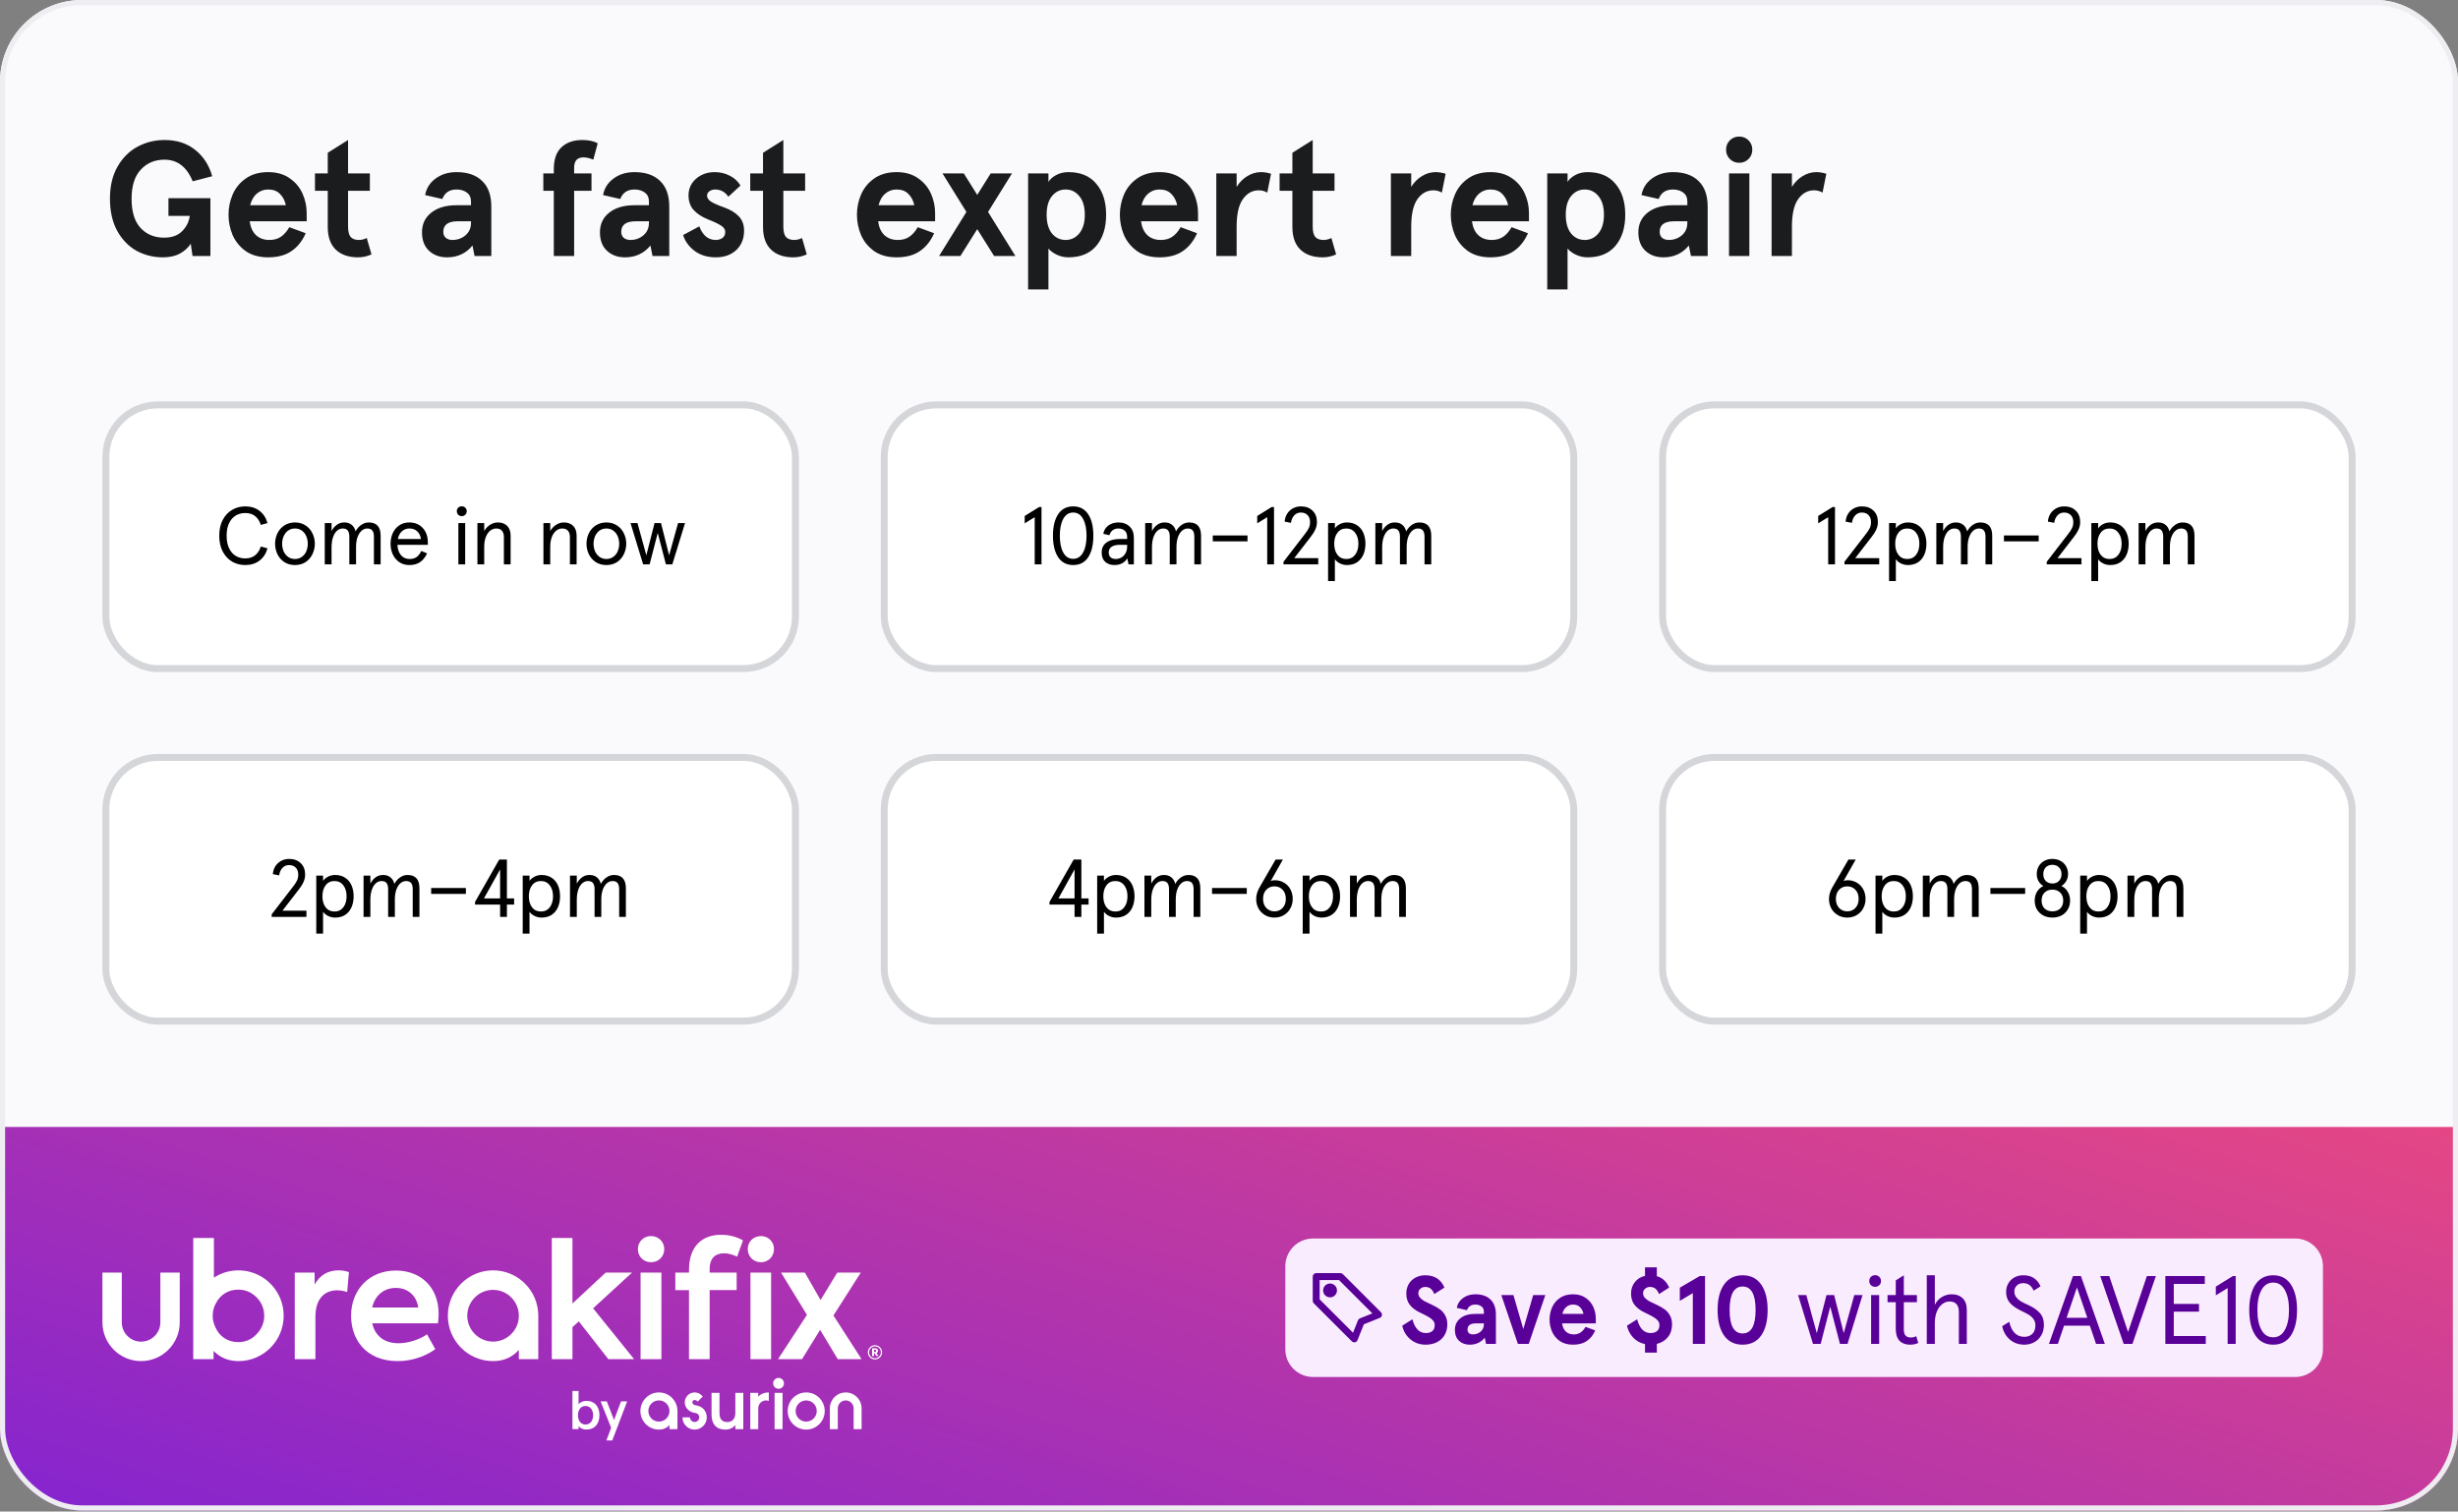
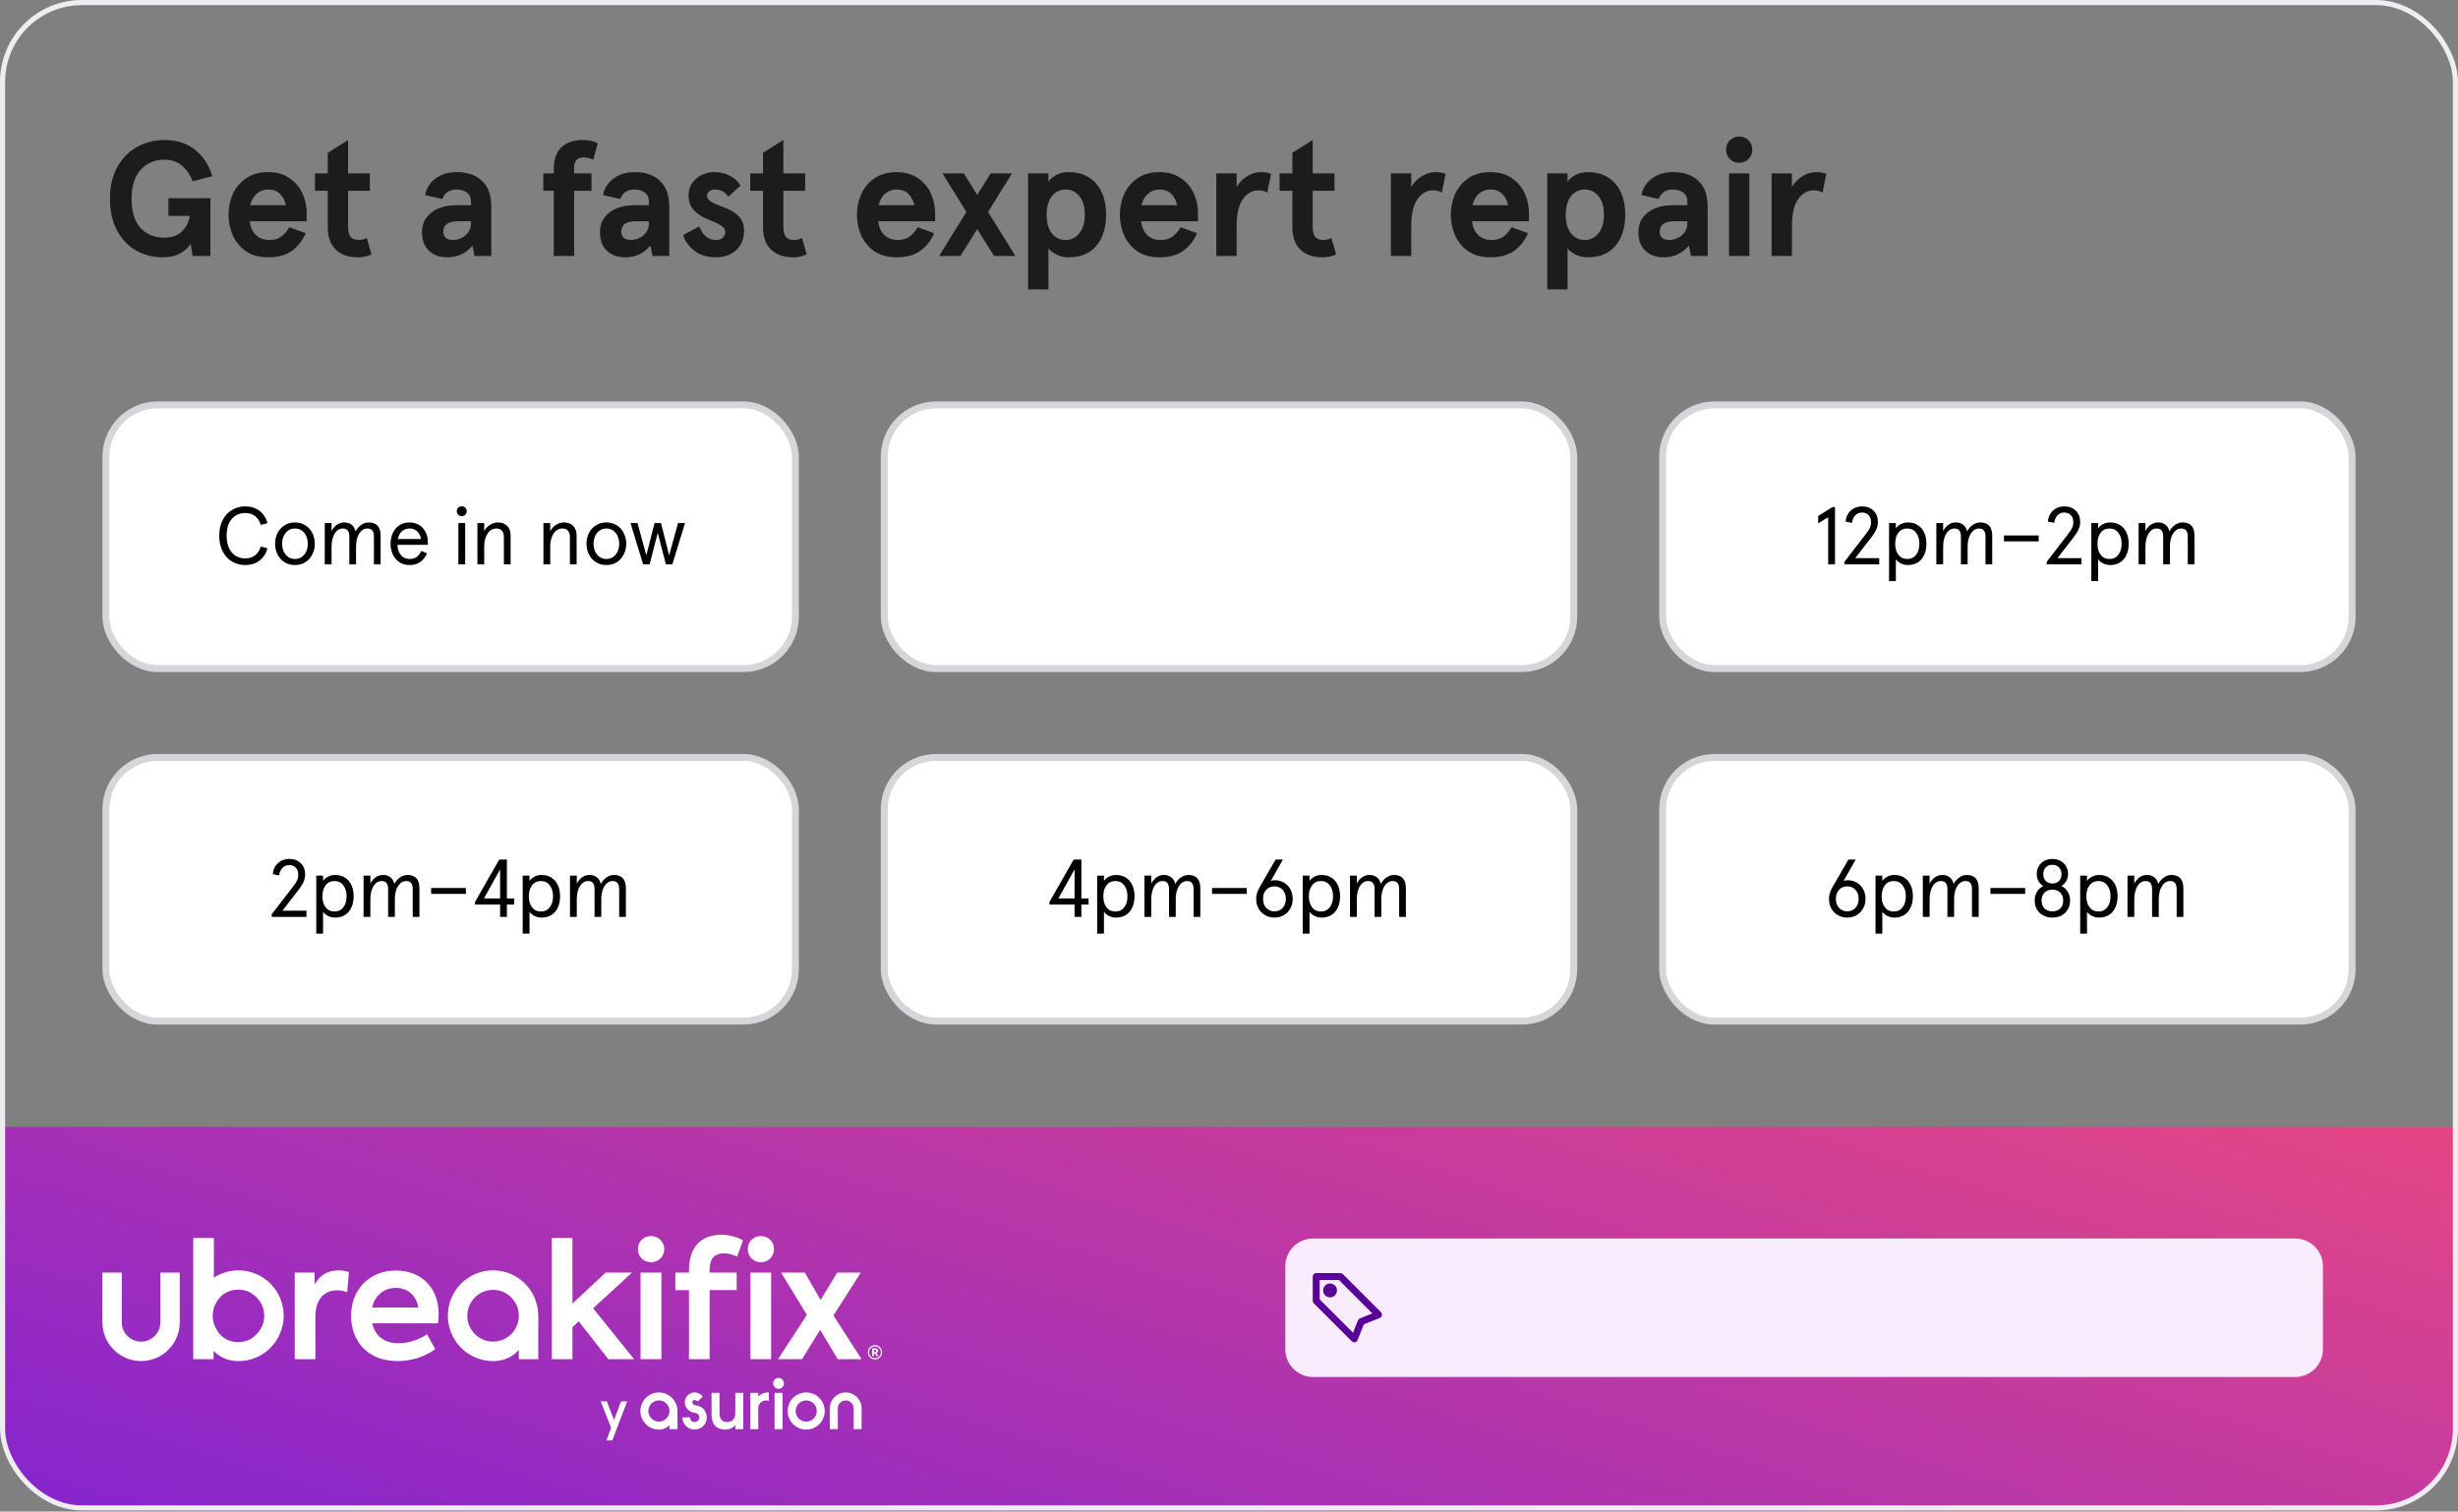
<svg xmlns="http://www.w3.org/2000/svg" width="400" height="246" viewBox="0 0 400 246" fill="none">
  <rect x="0" y="0" width="400" height="246" fill="#808080" stroke="none" />
  <g clip-path="url(#clip0_12615_50809)">
-     <rect width="400" height="245.833" rx="13.333" fill="#FAF9FC" />
    <path d="M26.507 41.88C24.96 41.88 23.529 41.525 22.213 40.814C20.916 40.085 19.867 39 19.067 37.56C18.284 36.12 17.893 34.378 17.893 32.334C17.893 30.289 18.302 28.556 19.12 27.134C19.938 25.694 21.022 24.609 22.373 23.88C23.724 23.151 25.191 22.787 26.773 22.787C28.782 22.787 30.453 23.329 31.787 24.414C33.12 25.48 34.035 26.902 34.533 28.68L31.36 29.507C30.4 27.16 28.871 25.987 26.773 25.987C25.191 25.987 23.902 26.529 22.907 27.614C21.911 28.68 21.413 30.254 21.413 32.334C21.413 34.467 21.902 36.058 22.88 37.107C23.858 38.156 25.129 38.68 26.693 38.68C27.956 38.68 28.933 38.334 29.627 37.64C30.338 36.929 30.756 36.094 30.88 35.134H27.413V32.254H34.24V41.667H31.333L31.04 39.667C30.631 40.307 30.044 40.84 29.28 41.267C28.533 41.676 27.609 41.88 26.507 41.88ZM49.908 36.014H40.628C40.77 37.009 41.117 37.765 41.668 38.28C42.237 38.796 42.957 39.054 43.828 39.054C44.574 39.054 45.197 38.885 45.694 38.547C46.21 38.209 46.672 37.685 47.081 36.974L49.748 37.96C49.197 39.222 48.423 40.191 47.428 40.867C46.45 41.542 45.188 41.88 43.641 41.88C42.183 41.88 40.965 41.542 39.988 40.867C39.028 40.174 38.317 39.303 37.854 38.254C37.41 37.187 37.188 36.085 37.188 34.947C37.188 33.809 37.41 32.716 37.854 31.667C38.317 30.6 39.028 29.729 39.988 29.054C40.965 28.36 42.183 28.014 43.641 28.014C45.045 28.014 46.219 28.351 47.161 29.027C48.103 29.685 48.797 30.52 49.241 31.534C49.685 32.547 49.908 33.587 49.908 34.654V36.014ZM46.521 33.4C46.361 32.654 46.041 32.04 45.561 31.56C45.099 31.08 44.459 30.84 43.641 30.84C42.93 30.84 42.317 31.062 41.801 31.507C41.285 31.934 40.921 32.565 40.708 33.4H46.521ZM58.269 41.88C56.722 41.88 55.513 41.462 54.642 40.627C53.771 39.791 53.336 38.556 53.336 36.92V31.054H51.256V28.227H53.336V24.867L56.642 22.787V28.227H60.189V31.054H56.642V36.867C56.642 37.667 56.785 38.236 57.069 38.574C57.371 38.894 57.816 39.054 58.402 39.054C58.847 39.054 59.273 38.947 59.682 38.734L60.456 41.4C59.762 41.72 59.033 41.88 58.269 41.88ZM72.753 41.88C71.562 41.88 70.584 41.525 69.82 40.814C69.055 40.102 68.673 39.098 68.673 37.8C68.673 36.467 69.18 35.4 70.193 34.6C71.207 33.8 72.576 33.4 74.3 33.4H76.647V32.814C76.647 32.156 76.424 31.667 75.98 31.347C75.536 31.009 74.976 30.84 74.3 30.84C73.144 30.84 72.371 31.356 71.98 32.387L69.18 31.747C69.393 30.627 69.962 29.729 70.887 29.054C71.829 28.36 72.967 28.014 74.3 28.014C76.096 28.014 77.482 28.494 78.46 29.454C79.456 30.396 79.953 31.791 79.953 33.64V41.667H77.233L76.887 39.96C75.838 41.24 74.46 41.88 72.753 41.88ZM73.633 39.054C74.433 39.054 75.136 38.805 75.74 38.307C76.344 37.791 76.647 37.116 76.647 36.28V36.014H74.433C73.704 36.014 73.136 36.156 72.727 36.44C72.336 36.725 72.14 37.16 72.14 37.747C72.14 38.138 72.273 38.458 72.54 38.707C72.824 38.938 73.189 39.054 73.633 39.054ZM90.124 41.667V31.054H88.417V28.227H90.124V27.534C90.124 25.951 90.533 24.769 91.35 23.987C92.186 23.187 93.324 22.787 94.764 22.787C95.777 22.787 96.613 22.965 97.27 23.32L96.55 25.987C95.964 25.738 95.43 25.614 94.95 25.614C93.937 25.614 93.43 26.174 93.43 27.294V28.227H96.257V31.054H93.43V41.667H90.124ZM101.712 41.88C100.521 41.88 99.543 41.525 98.778 40.814C98.014 40.102 97.632 39.098 97.632 37.8C97.632 36.467 98.138 35.4 99.152 34.6C100.165 33.8 101.534 33.4 103.258 33.4H105.605V32.814C105.605 32.156 105.383 31.667 104.938 31.347C104.494 31.009 103.934 30.84 103.258 30.84C102.103 30.84 101.329 31.356 100.938 32.387L98.138 31.747C98.352 30.627 98.921 29.729 99.845 29.054C100.787 28.36 101.925 28.014 103.258 28.014C105.054 28.014 106.441 28.494 107.418 29.454C108.414 30.396 108.912 31.791 108.912 33.64V41.667H106.192L105.845 39.96C104.796 41.24 103.418 41.88 101.712 41.88ZM102.592 39.054C103.392 39.054 104.094 38.805 104.698 38.307C105.303 37.791 105.605 37.116 105.605 36.28V36.014H103.392C102.663 36.014 102.094 36.156 101.685 36.44C101.294 36.725 101.098 37.16 101.098 37.747C101.098 38.138 101.232 38.458 101.498 38.707C101.783 38.938 102.147 39.054 102.592 39.054ZM116.5 41.88C115.114 41.88 113.949 41.525 113.007 40.814C112.083 40.102 111.469 39.249 111.167 38.254L113.807 36.84C114.056 37.534 114.403 38.076 114.847 38.467C115.309 38.858 115.852 39.054 116.474 39.054C116.9 39.054 117.265 38.947 117.567 38.734C117.869 38.502 118.02 38.174 118.02 37.747C118.02 37.338 117.789 36.991 117.327 36.707C116.865 36.405 116.172 36.076 115.247 35.72C114.234 35.311 113.443 34.796 112.874 34.174C112.323 33.551 112.047 32.751 112.047 31.774C112.047 31.08 112.225 30.449 112.58 29.88C112.954 29.311 113.46 28.858 114.1 28.52C114.74 28.183 115.469 28.014 116.287 28.014C117.194 28.014 118.02 28.209 118.767 28.6C119.514 28.974 120.092 29.507 120.5 30.2L118.527 32.014C117.994 31.231 117.274 30.84 116.367 30.84C116.012 30.84 115.7 30.938 115.434 31.134C115.185 31.311 115.06 31.551 115.06 31.854C115.06 32.174 115.247 32.476 115.62 32.76C115.994 33.027 116.723 33.356 117.807 33.747C118.856 34.12 119.665 34.609 120.234 35.214C120.803 35.818 121.087 36.591 121.087 37.534C121.087 38.849 120.66 39.907 119.807 40.707C118.954 41.489 117.852 41.88 116.5 41.88ZM129.102 41.88C127.556 41.88 126.347 41.462 125.476 40.627C124.605 39.791 124.169 38.556 124.169 36.92V31.054H122.089V28.227H124.169V24.867L127.476 22.787V28.227H131.022V31.054H127.476V36.867C127.476 37.667 127.618 38.236 127.902 38.574C128.205 38.894 128.649 39.054 129.236 39.054C129.68 39.054 130.107 38.947 130.516 38.734L131.289 41.4C130.596 41.72 129.867 41.88 129.102 41.88ZM152.173 36.014H142.893C143.036 37.009 143.382 37.765 143.933 38.28C144.502 38.796 145.222 39.054 146.093 39.054C146.84 39.054 147.462 38.885 147.96 38.547C148.476 38.209 148.938 37.685 149.347 36.974L152.013 37.96C151.462 39.222 150.689 40.191 149.693 40.867C148.716 41.542 147.453 41.88 145.907 41.88C144.449 41.88 143.231 41.542 142.253 40.867C141.293 40.174 140.582 39.303 140.12 38.254C139.676 37.187 139.453 36.085 139.453 34.947C139.453 33.809 139.676 32.716 140.12 31.667C140.582 30.6 141.293 29.729 142.253 29.054C143.231 28.36 144.449 28.014 145.907 28.014C147.311 28.014 148.484 28.351 149.427 29.027C150.369 29.685 151.062 30.52 151.507 31.534C151.951 32.547 152.173 33.587 152.173 34.654V36.014ZM148.787 33.4C148.627 32.654 148.307 32.04 147.827 31.56C147.364 31.08 146.724 30.84 145.907 30.84C145.196 30.84 144.582 31.062 144.067 31.507C143.551 31.934 143.187 32.565 142.973 33.4H148.787ZM156.284 41.667H152.817L157.27 34.494L153.377 28.227H156.844L159.03 31.72L161.217 28.227H164.684L160.79 34.494L165.244 41.667H161.777L159.03 37.294L156.284 41.667ZM167.309 47.107V28.227H170.616V28.814V29.614C170.829 29.223 171.229 28.858 171.816 28.52C172.421 28.183 173.105 28.014 173.869 28.014C175.843 28.014 177.354 28.645 178.403 29.907C179.469 31.151 180.003 32.831 180.003 34.947C180.003 37.062 179.469 38.751 178.403 40.014C177.354 41.258 175.843 41.88 173.869 41.88C173.212 41.88 172.581 41.738 171.976 41.454C171.372 41.169 170.918 40.831 170.616 40.44V41.24V47.107H167.309ZM173.416 39.054C174.323 39.054 175.069 38.689 175.656 37.96C176.243 37.231 176.536 36.227 176.536 34.947C176.536 33.649 176.243 32.645 175.656 31.934C175.069 31.205 174.323 30.84 173.416 30.84C172.509 30.84 171.763 31.205 171.176 31.934C170.607 32.645 170.323 33.649 170.323 34.947C170.323 36.245 170.607 37.258 171.176 37.987C171.763 38.698 172.509 39.054 173.416 39.054ZM194.96 36.014H185.68C185.822 37.009 186.169 37.765 186.72 38.28C187.289 38.796 188.009 39.054 188.88 39.054C189.627 39.054 190.249 38.885 190.747 38.547C191.262 38.209 191.724 37.685 192.133 36.974L194.8 37.96C194.249 39.222 193.475 40.191 192.48 40.867C191.502 41.542 190.24 41.88 188.693 41.88C187.235 41.88 186.018 41.542 185.04 40.867C184.08 40.174 183.369 39.303 182.907 38.254C182.462 37.187 182.24 36.085 182.24 34.947C182.24 33.809 182.462 32.716 182.907 31.667C183.369 30.6 184.08 29.729 185.04 29.054C186.018 28.36 187.235 28.014 188.693 28.014C190.098 28.014 191.271 28.351 192.213 29.027C193.155 29.685 193.849 30.52 194.293 31.534C194.738 32.547 194.96 33.587 194.96 34.654V36.014ZM191.573 33.4C191.413 32.654 191.093 32.04 190.613 31.56C190.151 31.08 189.511 30.84 188.693 30.84C187.982 30.84 187.369 31.062 186.853 31.507C186.338 31.934 185.973 32.565 185.76 33.4H191.573ZM197.934 41.667V28.227H201.241V30.414C201.721 29.649 202.308 29.062 203.001 28.654C203.694 28.227 204.432 28.014 205.214 28.014C205.712 28.014 206.254 28.102 206.841 28.28L206.228 31.347C205.819 31.098 205.357 30.974 204.841 30.974C203.792 30.974 202.93 31.454 202.254 32.414C201.579 33.356 201.241 34.849 201.241 36.894V41.667H197.934ZM215.248 41.88C213.702 41.88 212.493 41.462 211.622 40.627C210.75 39.791 210.315 38.556 210.315 36.92V31.054H208.235V28.227H210.315V24.867L213.622 22.787V28.227H217.168V31.054H213.622V36.867C213.622 37.667 213.764 38.236 214.048 38.574C214.35 38.894 214.795 39.054 215.382 39.054C215.826 39.054 216.253 38.947 216.662 38.734L217.435 41.4C216.742 41.72 216.013 41.88 215.248 41.88ZM226.346 41.667V28.227H229.653V30.414C230.133 29.649 230.719 29.062 231.413 28.654C232.106 28.227 232.844 28.014 233.626 28.014C234.124 28.014 234.666 28.102 235.253 28.28L234.639 31.347C234.23 31.098 233.768 30.974 233.253 30.974C232.204 30.974 231.341 31.454 230.666 32.414C229.99 33.356 229.653 34.849 229.653 36.894V41.667H226.346ZM248.814 36.014H239.534C239.676 37.009 240.023 37.765 240.574 38.28C241.143 38.796 241.863 39.054 242.734 39.054C243.481 39.054 244.103 38.885 244.601 38.547C245.116 38.209 245.578 37.685 245.987 36.974L248.654 37.96C248.103 39.222 247.33 40.191 246.334 40.867C245.356 41.542 244.094 41.88 242.547 41.88C241.09 41.88 239.872 41.542 238.894 40.867C237.934 40.174 237.223 39.303 236.761 38.254C236.316 37.187 236.094 36.085 236.094 34.947C236.094 33.809 236.316 32.716 236.761 31.667C237.223 30.6 237.934 29.729 238.894 29.054C239.872 28.36 241.09 28.014 242.547 28.014C243.952 28.014 245.125 28.351 246.067 29.027C247.01 29.685 247.703 30.52 248.147 31.534C248.592 32.547 248.814 33.587 248.814 34.654V36.014ZM245.427 33.4C245.267 32.654 244.947 32.04 244.467 31.56C244.005 31.08 243.365 30.84 242.547 30.84C241.836 30.84 241.223 31.062 240.707 31.507C240.192 31.934 239.827 32.565 239.614 33.4H245.427ZM251.789 47.107V28.227H255.095V28.814V29.614C255.309 29.223 255.709 28.858 256.295 28.52C256.9 28.183 257.584 28.014 258.349 28.014C260.322 28.014 261.833 28.645 262.882 29.907C263.949 31.151 264.482 32.831 264.482 34.947C264.482 37.062 263.949 38.751 262.882 40.014C261.833 41.258 260.322 41.88 258.349 41.88C257.691 41.88 257.06 41.738 256.455 41.454C255.851 41.169 255.398 40.831 255.095 40.44V41.24V47.107H251.789ZM257.895 39.054C258.802 39.054 259.549 38.689 260.135 37.96C260.722 37.231 261.015 36.227 261.015 34.947C261.015 33.649 260.722 32.645 260.135 31.934C259.549 31.205 258.802 30.84 257.895 30.84C256.989 30.84 256.242 31.205 255.655 31.934C255.086 32.645 254.802 33.649 254.802 34.947C254.802 36.245 255.086 37.258 255.655 37.987C256.242 38.698 256.989 39.054 257.895 39.054ZM270.696 41.88C269.505 41.88 268.527 41.525 267.763 40.814C266.998 40.102 266.616 39.098 266.616 37.8C266.616 36.467 267.123 35.4 268.136 34.6C269.149 33.8 270.518 33.4 272.243 33.4H274.589V32.814C274.589 32.156 274.367 31.667 273.923 31.347C273.478 31.009 272.918 30.84 272.243 30.84C271.087 30.84 270.314 31.356 269.923 32.387L267.123 31.747C267.336 30.627 267.905 29.729 268.829 29.054C269.772 28.36 270.909 28.014 272.243 28.014C274.038 28.014 275.425 28.494 276.403 29.454C277.398 30.396 277.896 31.791 277.896 33.64V41.667H275.176L274.829 39.96C273.781 41.24 272.403 41.88 270.696 41.88ZM271.576 39.054C272.376 39.054 273.078 38.805 273.683 38.307C274.287 37.791 274.589 37.116 274.589 36.28V36.014H272.376C271.647 36.014 271.078 36.156 270.669 36.44C270.278 36.725 270.083 37.16 270.083 37.747C270.083 38.138 270.216 38.458 270.483 38.707C270.767 38.938 271.132 39.054 271.576 39.054ZM284.679 41.667H281.372V28.227H284.679V41.667ZM283.025 26.494C282.421 26.494 281.914 26.289 281.505 25.88C281.096 25.471 280.892 24.965 280.892 24.36C280.892 23.756 281.096 23.249 281.505 22.84C281.914 22.431 282.421 22.227 283.025 22.227C283.63 22.227 284.136 22.431 284.545 22.84C284.954 23.249 285.159 23.756 285.159 24.36C285.159 24.965 284.954 25.471 284.545 25.88C284.136 26.289 283.63 26.494 283.025 26.494ZM288.299 41.667V28.227H291.606V30.414C292.086 29.649 292.672 29.062 293.366 28.654C294.059 28.227 294.797 28.014 295.579 28.014C296.077 28.014 296.619 28.102 297.206 28.28L296.592 31.347C296.184 31.098 295.721 30.974 295.206 30.974C294.157 30.974 293.295 31.454 292.619 32.414C291.944 33.356 291.606 34.849 291.606 36.894V41.667H288.299Z" fill="#1A1C1E" />
    <rect x="17.23" y="65.896" width="112.207" height="42.916" rx="8.451" fill="white" />
    <rect x="17.23" y="65.896" width="112.207" height="42.916" rx="8.451" stroke="#D5D6DA" stroke-width="1.127" />
    <path d="M39.893 91.961C39.146 91.961 38.453 91.783 37.813 91.428C37.173 91.063 36.657 90.521 36.266 89.801C35.875 89.081 35.68 88.21 35.68 87.188C35.68 86.166 35.875 85.294 36.266 84.575C36.657 83.855 37.173 83.317 37.813 82.961C38.453 82.597 39.146 82.415 39.893 82.415C40.817 82.415 41.595 82.654 42.226 83.135C42.857 83.615 43.293 84.281 43.533 85.135L42.44 85.428C42.253 84.814 41.946 84.339 41.52 84.001C41.102 83.663 40.56 83.495 39.893 83.495C39.315 83.495 38.795 83.637 38.333 83.921C37.88 84.206 37.524 84.623 37.266 85.174C37.008 85.726 36.88 86.397 36.88 87.188C36.88 87.979 37.008 88.65 37.266 89.201C37.524 89.752 37.88 90.17 38.333 90.454C38.795 90.739 39.315 90.881 39.893 90.881C40.56 90.881 41.102 90.712 41.52 90.374C41.946 90.037 42.253 89.561 42.44 88.948L43.533 89.241C43.293 90.094 42.857 90.761 42.226 91.241C41.595 91.721 40.817 91.961 39.893 91.961ZM48.007 91.961C47.358 91.961 46.785 91.806 46.287 91.495C45.798 91.174 45.42 90.748 45.154 90.215C44.896 89.681 44.767 89.108 44.767 88.495C44.767 87.881 44.896 87.308 45.154 86.775C45.42 86.241 45.798 85.819 46.287 85.508C46.785 85.188 47.358 85.028 48.007 85.028C48.656 85.028 49.225 85.188 49.714 85.508C50.202 85.819 50.576 86.241 50.834 86.775C51.1 87.308 51.234 87.881 51.234 88.495C51.234 89.108 51.1 89.681 50.834 90.215C50.576 90.748 50.202 91.174 49.714 91.495C49.225 91.806 48.656 91.961 48.007 91.961ZM48.007 90.975C48.442 90.975 48.816 90.859 49.127 90.628C49.447 90.397 49.687 90.094 49.847 89.721C50.007 89.339 50.087 88.93 50.087 88.495C50.087 88.059 50.007 87.654 49.847 87.281C49.687 86.899 49.447 86.592 49.127 86.361C48.816 86.13 48.442 86.014 48.007 86.014C47.571 86.014 47.194 86.13 46.873 86.361C46.562 86.592 46.322 86.899 46.154 87.281C45.993 87.654 45.913 88.059 45.913 88.495C45.913 88.93 45.993 89.339 46.154 89.721C46.322 90.094 46.562 90.397 46.873 90.628C47.194 90.859 47.571 90.975 48.007 90.975ZM52.849 91.855V85.135H53.956V86.428C54.187 85.992 54.475 85.65 54.822 85.401C55.169 85.152 55.569 85.028 56.022 85.028C56.502 85.028 56.898 85.152 57.209 85.401C57.529 85.641 57.747 86.001 57.862 86.481C58.093 86.046 58.4 85.695 58.782 85.428C59.164 85.161 59.573 85.028 60.009 85.028C61.298 85.028 61.942 85.748 61.942 87.188V91.855H60.849V87.361C60.849 86.899 60.764 86.561 60.596 86.348C60.427 86.126 60.151 86.014 59.769 86.014C59.431 86.014 59.124 86.135 58.849 86.374C58.573 86.615 58.351 86.961 58.182 87.415C58.022 87.868 57.942 88.401 57.942 89.014V91.855H56.849V87.361C56.849 86.899 56.764 86.561 56.596 86.348C56.435 86.126 56.16 86.014 55.769 86.014C55.431 86.014 55.124 86.135 54.849 86.374C54.573 86.615 54.355 86.966 54.196 87.428C54.035 87.89 53.956 88.437 53.956 89.068V91.855H52.849ZM69.623 88.668H64.676C64.703 89.352 64.889 89.908 65.236 90.335C65.583 90.761 66.054 90.975 66.649 90.975C67.112 90.975 67.489 90.872 67.783 90.668C68.076 90.463 68.338 90.13 68.569 89.668L69.503 90.068C69.183 90.726 68.791 91.206 68.329 91.508C67.876 91.81 67.307 91.961 66.623 91.961C65.992 91.961 65.445 91.806 64.983 91.495C64.52 91.174 64.165 90.752 63.916 90.228C63.676 89.695 63.556 89.117 63.556 88.495C63.556 87.863 63.676 87.286 63.916 86.761C64.165 86.228 64.52 85.806 64.983 85.495C65.445 85.183 65.992 85.028 66.623 85.028C67.236 85.028 67.769 85.17 68.223 85.454C68.676 85.739 69.023 86.121 69.263 86.601C69.503 87.081 69.623 87.615 69.623 88.201V88.668ZM68.503 87.721C68.423 87.197 68.223 86.783 67.903 86.481C67.583 86.17 67.156 86.014 66.623 86.014C66.16 86.014 65.76 86.161 65.423 86.454C65.085 86.748 64.858 87.17 64.743 87.721H68.503ZM75.7 91.855H74.594V85.135H75.7V91.855ZM75.14 84.001C74.918 84.001 74.727 83.926 74.567 83.775C74.416 83.615 74.34 83.423 74.34 83.201C74.34 82.97 74.416 82.779 74.567 82.628C74.727 82.477 74.918 82.401 75.14 82.401C75.371 82.401 75.563 82.477 75.714 82.628C75.874 82.779 75.954 82.97 75.954 83.201C75.954 83.432 75.874 83.623 75.714 83.775C75.563 83.926 75.371 84.001 75.14 84.001ZM77.693 91.855V85.135H78.799V86.428C79.039 86.001 79.355 85.663 79.746 85.415C80.146 85.157 80.573 85.028 81.026 85.028C81.657 85.028 82.159 85.215 82.533 85.588C82.906 85.961 83.093 86.49 83.093 87.174V91.855H81.999V87.415C81.999 86.952 81.893 86.606 81.679 86.374C81.475 86.135 81.168 86.014 80.759 86.014C80.395 86.014 80.061 86.135 79.759 86.374C79.466 86.615 79.23 86.961 79.053 87.415C78.884 87.859 78.799 88.383 78.799 88.988V91.855H77.693ZM88.435 91.855V85.135H89.541V86.428C89.781 86.001 90.097 85.663 90.488 85.415C90.888 85.157 91.315 85.028 91.768 85.028C92.399 85.028 92.901 85.215 93.275 85.588C93.648 85.961 93.835 86.49 93.835 87.174V91.855H92.742V87.415C92.742 86.952 92.635 86.606 92.421 86.374C92.217 86.135 91.91 86.014 91.501 86.014C91.137 86.014 90.804 86.135 90.501 86.374C90.208 86.615 89.973 86.961 89.795 87.415C89.626 87.859 89.541 88.383 89.541 88.988V91.855H88.435ZM98.684 91.961C98.035 91.961 97.462 91.806 96.964 91.495C96.475 91.174 96.097 90.748 95.831 90.215C95.573 89.681 95.444 89.108 95.444 88.495C95.444 87.881 95.573 87.308 95.831 86.775C96.097 86.241 96.475 85.819 96.964 85.508C97.462 85.188 98.035 85.028 98.684 85.028C99.333 85.028 99.902 85.188 100.391 85.508C100.88 85.819 101.253 86.241 101.511 86.775C101.777 87.308 101.911 87.881 101.911 88.495C101.911 89.108 101.777 89.681 101.511 90.215C101.253 90.748 100.88 91.174 100.391 91.495C99.902 91.806 99.333 91.961 98.684 91.961ZM98.684 90.975C99.12 90.975 99.493 90.859 99.804 90.628C100.124 90.397 100.364 90.094 100.524 89.721C100.684 89.339 100.764 88.93 100.764 88.495C100.764 88.059 100.684 87.654 100.524 87.281C100.364 86.899 100.124 86.592 99.804 86.361C99.493 86.13 99.12 86.014 98.684 86.014C98.248 86.014 97.871 86.13 97.551 86.361C97.24 86.592 97 86.899 96.831 87.281C96.671 87.654 96.591 88.059 96.591 88.495C96.591 88.93 96.671 89.339 96.831 89.721C97 90.094 97.24 90.397 97.551 90.628C97.871 90.859 98.248 90.975 98.684 90.975ZM105.715 91.855H104.661L102.608 85.135H103.741L105.181 90.374L106.515 85.135H107.568L108.888 90.374L110.342 85.135H111.475L109.408 91.855H108.368L107.035 86.734L105.715 91.855Z" fill="black" />
    <rect x="143.897" y="65.896" width="112.207" height="42.916" rx="8.451" fill="white" />
    <rect x="143.897" y="65.896" width="112.207" height="42.916" rx="8.451" stroke="#D5D6DA" stroke-width="1.127" />
-     <path d="M169.487 91.855H168.381V84.174L166.754 85.174V83.975L169.101 82.521H169.487V91.855ZM174.645 91.961C173.578 91.961 172.761 91.534 172.192 90.681C171.632 89.828 171.352 88.663 171.352 87.188C171.352 85.712 171.632 84.548 172.192 83.695C172.761 82.841 173.578 82.415 174.645 82.415C175.712 82.415 176.525 82.841 177.085 83.695C177.645 84.539 177.925 85.703 177.925 87.188C177.925 88.672 177.645 89.841 177.085 90.695C176.525 91.539 175.712 91.961 174.645 91.961ZM174.645 90.948C175.338 90.948 175.872 90.61 176.245 89.934C176.627 89.259 176.818 88.343 176.818 87.188C176.818 86.032 176.627 85.117 176.245 84.441C175.872 83.757 175.338 83.415 174.645 83.415C173.943 83.415 173.405 83.757 173.032 84.441C172.658 85.117 172.472 86.032 172.472 87.188C172.472 88.343 172.658 89.259 173.032 89.934C173.405 90.61 173.943 90.948 174.645 90.948ZM181.359 91.961C180.755 91.961 180.257 91.792 179.866 91.454C179.475 91.108 179.279 90.597 179.279 89.921C179.279 89.21 179.542 88.668 180.066 88.294C180.599 87.912 181.328 87.721 182.253 87.721H183.426V87.428C183.426 86.939 183.293 86.583 183.026 86.361C182.768 86.13 182.426 86.014 181.999 86.014C181.262 86.014 180.773 86.379 180.533 87.108L179.546 86.881C179.635 86.321 179.906 85.872 180.359 85.534C180.822 85.197 181.368 85.028 181.999 85.028C182.755 85.028 183.364 85.25 183.826 85.695C184.288 86.13 184.519 86.748 184.519 87.548V91.855H183.653L183.453 90.881C182.991 91.601 182.293 91.961 181.359 91.961ZM181.559 90.975C181.862 90.975 182.155 90.903 182.439 90.761C182.724 90.61 182.959 90.379 183.146 90.068C183.333 89.748 183.426 89.352 183.426 88.881V88.668H182.293C181.671 88.668 181.204 88.775 180.893 88.988C180.582 89.201 180.426 89.508 180.426 89.908C180.426 90.246 180.524 90.508 180.719 90.695C180.924 90.881 181.204 90.975 181.559 90.975ZM186.358 91.855V85.135H187.465V86.428C187.696 85.992 187.985 85.65 188.332 85.401C188.678 85.152 189.078 85.028 189.532 85.028C190.012 85.028 190.407 85.152 190.718 85.401C191.038 85.641 191.256 86.001 191.372 86.481C191.603 86.046 191.909 85.695 192.292 85.428C192.674 85.161 193.083 85.028 193.518 85.028C194.807 85.028 195.452 85.748 195.452 87.188V91.855H194.358V87.361C194.358 86.899 194.274 86.561 194.105 86.348C193.936 86.126 193.66 86.014 193.278 86.014C192.94 86.014 192.634 86.135 192.358 86.374C192.083 86.615 191.86 86.961 191.692 87.415C191.532 87.868 191.452 88.401 191.452 89.014V91.855H190.358V87.361C190.358 86.899 190.274 86.561 190.105 86.348C189.945 86.126 189.669 86.014 189.278 86.014C188.94 86.014 188.634 86.135 188.358 86.374C188.083 86.615 187.865 86.966 187.705 87.428C187.545 87.89 187.465 88.437 187.465 89.068V91.855H186.358ZM203.012 88.108H197.359V87.148H203.012V88.108ZM207.326 91.855H206.219V84.174L204.593 85.174V83.975L206.939 82.521H207.326V91.855ZM208.87 91.855V91.428L212.244 87.055C212.617 86.583 212.866 86.21 212.99 85.934C213.124 85.65 213.19 85.33 213.19 84.975C213.19 84.495 213.057 84.117 212.79 83.841C212.524 83.557 212.159 83.415 211.697 83.415C211.261 83.415 210.901 83.57 210.617 83.881C210.332 84.183 210.155 84.588 210.084 85.094L209.057 84.894C209.092 84.415 209.226 83.988 209.457 83.615C209.697 83.241 210.012 82.948 210.404 82.734C210.795 82.521 211.23 82.415 211.71 82.415C212.492 82.415 213.119 82.646 213.59 83.108C214.07 83.561 214.31 84.183 214.31 84.975C214.31 85.383 214.221 85.783 214.044 86.174C213.875 86.557 213.621 86.961 213.284 87.388L210.617 90.841H214.524V91.855H208.87ZM216.124 94.575V85.135H217.23V85.601V86.001C217.39 85.743 217.648 85.517 218.004 85.321C218.368 85.126 218.764 85.028 219.19 85.028C219.83 85.028 220.377 85.179 220.83 85.481C221.284 85.775 221.626 86.183 221.857 86.708C222.088 87.232 222.204 87.828 222.204 88.495C222.204 89.161 222.088 89.757 221.857 90.281C221.626 90.806 221.284 91.219 220.83 91.521C220.377 91.814 219.83 91.961 219.19 91.961C218.808 91.961 218.435 91.877 218.07 91.708C217.706 91.53 217.426 91.299 217.23 91.014V91.415V94.575H216.124ZM219.084 90.975C219.697 90.975 220.177 90.748 220.524 90.294C220.879 89.832 221.057 89.232 221.057 88.495C221.057 87.757 220.879 87.161 220.524 86.708C220.177 86.246 219.697 86.014 219.084 86.014C218.47 86.014 217.99 86.246 217.644 86.708C217.297 87.161 217.124 87.757 217.124 88.495C217.124 89.232 217.297 89.832 217.644 90.294C217.999 90.748 218.479 90.975 219.084 90.975ZM223.819 91.855V85.135H224.926V86.428C225.157 85.992 225.446 85.65 225.792 85.401C226.139 85.152 226.539 85.028 226.992 85.028C227.472 85.028 227.868 85.152 228.179 85.401C228.499 85.641 228.717 86.001 228.832 86.481C229.064 86.046 229.37 85.695 229.752 85.428C230.135 85.161 230.544 85.028 230.979 85.028C232.268 85.028 232.912 85.748 232.912 87.188V91.855H231.819V87.361C231.819 86.899 231.735 86.561 231.566 86.348C231.397 86.126 231.121 86.014 230.739 86.014C230.401 86.014 230.095 86.135 229.819 86.374C229.544 86.615 229.321 86.961 229.152 87.415C228.992 87.868 228.912 88.401 228.912 89.014V91.855H227.819V87.361C227.819 86.899 227.735 86.561 227.566 86.348C227.406 86.126 227.13 86.014 226.739 86.014C226.401 86.014 226.095 86.135 225.819 86.374C225.544 86.615 225.326 86.966 225.166 87.428C225.006 87.89 224.926 88.437 224.926 89.068V91.855H223.819Z" fill="black" />
    <rect x="270.564" y="65.896" width="112.207" height="42.916" rx="8.451" fill="white" />
    <rect x="270.564" y="65.896" width="112.207" height="42.916" rx="8.451" stroke="#D5D6DA" stroke-width="1.127" />
    <path d="M298.615 91.855H297.508V84.174L295.882 85.174V83.975L298.228 82.521H298.615V91.855ZM300.159 91.855V91.428L303.533 87.055C303.906 86.583 304.155 86.21 304.279 85.934C304.413 85.65 304.479 85.33 304.479 84.975C304.479 84.495 304.346 84.117 304.079 83.841C303.813 83.557 303.448 83.415 302.986 83.415C302.55 83.415 302.19 83.57 301.906 83.881C301.621 84.183 301.444 84.588 301.373 85.094L300.346 84.894C300.381 84.415 300.515 83.988 300.746 83.615C300.986 83.241 301.301 82.948 301.693 82.734C302.084 82.521 302.519 82.415 302.999 82.415C303.781 82.415 304.408 82.646 304.879 83.108C305.359 83.561 305.599 84.183 305.599 84.975C305.599 85.383 305.51 85.783 305.333 86.174C305.164 86.557 304.91 86.961 304.573 87.388L301.906 90.841H305.813V91.855H300.159ZM307.413 94.575V85.135H308.519V85.601V86.001C308.679 85.743 308.937 85.517 309.293 85.321C309.657 85.126 310.053 85.028 310.479 85.028C311.12 85.028 311.666 85.179 312.12 85.481C312.573 85.775 312.915 86.183 313.146 86.708C313.377 87.232 313.493 87.828 313.493 88.495C313.493 89.161 313.377 89.757 313.146 90.281C312.915 90.806 312.573 91.219 312.12 91.521C311.666 91.814 311.12 91.961 310.479 91.961C310.097 91.961 309.724 91.877 309.359 91.708C308.995 91.53 308.715 91.299 308.519 91.014V91.415V94.575H307.413ZM310.373 90.975C310.986 90.975 311.466 90.748 311.813 90.294C312.168 89.832 312.346 89.232 312.346 88.495C312.346 87.757 312.168 87.161 311.813 86.708C311.466 86.246 310.986 86.014 310.373 86.014C309.759 86.014 309.279 86.246 308.933 86.708C308.586 87.161 308.413 87.757 308.413 88.495C308.413 89.232 308.586 89.832 308.933 90.294C309.288 90.748 309.768 90.975 310.373 90.975ZM315.108 91.855V85.135H316.215V86.428C316.446 85.992 316.735 85.65 317.081 85.401C317.428 85.152 317.828 85.028 318.281 85.028C318.761 85.028 319.157 85.152 319.468 85.401C319.788 85.641 320.006 86.001 320.121 86.481C320.353 86.046 320.659 85.695 321.041 85.428C321.424 85.161 321.833 85.028 322.268 85.028C323.557 85.028 324.201 85.748 324.201 87.188V91.855H323.108V87.361C323.108 86.899 323.024 86.561 322.855 86.348C322.686 86.126 322.41 86.014 322.028 86.014C321.69 86.014 321.384 86.135 321.108 86.374C320.833 86.615 320.61 86.961 320.441 87.415C320.281 87.868 320.201 88.401 320.201 89.014V91.855H319.108V87.361C319.108 86.899 319.024 86.561 318.855 86.348C318.695 86.126 318.419 86.014 318.028 86.014C317.69 86.014 317.384 86.135 317.108 86.374C316.833 86.615 316.615 86.966 316.455 87.428C316.295 87.89 316.215 88.437 316.215 89.068V91.855H315.108ZM331.762 88.108H326.109V87.148H331.762V88.108ZM333.076 91.855V91.428L336.449 87.055C336.823 86.583 337.071 86.21 337.196 85.934C337.329 85.65 337.396 85.33 337.396 84.975C337.396 84.495 337.263 84.117 336.996 83.841C336.729 83.557 336.365 83.415 335.903 83.415C335.467 83.415 335.107 83.57 334.823 83.881C334.538 84.183 334.36 84.588 334.289 85.094L333.263 84.894C333.298 84.415 333.431 83.988 333.663 83.615C333.903 83.241 334.218 82.948 334.609 82.734C335 82.521 335.436 82.415 335.916 82.415C336.698 82.415 337.325 82.646 337.796 83.108C338.276 83.561 338.516 84.183 338.516 84.975C338.516 85.383 338.427 85.783 338.249 86.174C338.08 86.557 337.827 86.961 337.489 87.388L334.823 90.841H338.729V91.855H333.076ZM340.33 94.575V85.135H341.436V85.601V86.001C341.596 85.743 341.854 85.517 342.21 85.321C342.574 85.126 342.97 85.028 343.396 85.028C344.036 85.028 344.583 85.179 345.036 85.481C345.49 85.775 345.832 86.183 346.063 86.708C346.294 87.232 346.41 87.828 346.41 88.495C346.41 89.161 346.294 89.757 346.063 90.281C345.832 90.806 345.49 91.219 345.036 91.521C344.583 91.814 344.036 91.961 343.396 91.961C343.014 91.961 342.641 91.877 342.276 91.708C341.912 91.53 341.632 91.299 341.436 91.014V91.415V94.575H340.33ZM343.29 90.975C343.903 90.975 344.383 90.748 344.73 90.294C345.085 89.832 345.263 89.232 345.263 88.495C345.263 87.757 345.085 87.161 344.73 86.708C344.383 86.246 343.903 86.014 343.29 86.014C342.676 86.014 342.196 86.246 341.85 86.708C341.503 87.161 341.33 87.757 341.33 88.495C341.33 89.232 341.503 89.832 341.85 90.294C342.205 90.748 342.685 90.975 343.29 90.975ZM348.025 91.855V85.135H349.132V86.428C349.363 85.992 349.652 85.65 349.998 85.401C350.345 85.152 350.745 85.028 351.198 85.028C351.678 85.028 352.074 85.152 352.385 85.401C352.705 85.641 352.923 86.001 353.038 86.481C353.269 86.046 353.576 85.695 353.958 85.428C354.34 85.161 354.749 85.028 355.185 85.028C356.474 85.028 357.118 85.748 357.118 87.188V91.855H356.025V87.361C356.025 86.899 355.94 86.561 355.772 86.348C355.603 86.126 355.327 86.014 354.945 86.014C354.607 86.014 354.3 86.135 354.025 86.374C353.749 86.615 353.527 86.961 353.358 87.415C353.198 87.868 353.118 88.401 353.118 89.014V91.855H352.025V87.361C352.025 86.899 351.94 86.561 351.772 86.348C351.612 86.126 351.336 86.014 350.945 86.014C350.607 86.014 350.3 86.135 350.025 86.374C349.749 86.615 349.532 86.966 349.372 87.428C349.212 87.89 349.132 88.437 349.132 89.068V91.855H348.025Z" fill="black" />
    <rect x="17.23" y="123.272" width="112.207" height="42.916" rx="8.451" fill="white" />
    <rect x="17.23" y="123.272" width="112.207" height="42.916" rx="8.451" stroke="#D5D6DA" stroke-width="1.127" />
    <path d="M44.215 149.23V148.804L47.588 144.43C47.962 143.959 48.211 143.586 48.335 143.31C48.468 143.026 48.535 142.706 48.535 142.35C48.535 141.87 48.402 141.493 48.135 141.217C47.868 140.933 47.504 140.79 47.042 140.79C46.606 140.79 46.246 140.946 45.962 141.257C45.677 141.559 45.499 141.964 45.428 142.47L44.402 142.27C44.437 141.79 44.571 141.364 44.802 140.99C45.042 140.617 45.357 140.324 45.748 140.11C46.139 139.897 46.575 139.79 47.055 139.79C47.837 139.79 48.464 140.022 48.935 140.484C49.415 140.937 49.655 141.559 49.655 142.35C49.655 142.759 49.566 143.159 49.388 143.55C49.219 143.933 48.966 144.337 48.628 144.764L45.962 148.217H49.868V149.23H44.215ZM51.469 151.95V142.51H52.575V142.977V143.377C52.735 143.119 52.993 142.893 53.349 142.697C53.713 142.502 54.109 142.404 54.535 142.404C55.175 142.404 55.722 142.555 56.175 142.857C56.629 143.15 56.971 143.559 57.202 144.084C57.433 144.608 57.549 145.204 57.549 145.87C57.549 146.537 57.433 147.133 57.202 147.657C56.971 148.182 56.629 148.595 56.175 148.897C55.722 149.19 55.175 149.337 54.535 149.337C54.153 149.337 53.78 149.253 53.415 149.084C53.051 148.906 52.771 148.675 52.575 148.39V148.79V151.95H51.469ZM54.429 148.35C55.042 148.35 55.522 148.124 55.869 147.67C56.224 147.208 56.402 146.608 56.402 145.87C56.402 145.133 56.224 144.537 55.869 144.084C55.522 143.622 55.042 143.39 54.429 143.39C53.815 143.39 53.335 143.622 52.989 144.084C52.642 144.537 52.469 145.133 52.469 145.87C52.469 146.608 52.642 147.208 52.989 147.67C53.344 148.124 53.824 148.35 54.429 148.35ZM59.164 149.23V142.51H60.271V143.804C60.502 143.368 60.791 143.026 61.137 142.777C61.484 142.528 61.884 142.404 62.337 142.404C62.817 142.404 63.213 142.528 63.524 142.777C63.844 143.017 64.062 143.377 64.177 143.857C64.408 143.422 64.715 143.07 65.097 142.804C65.48 142.537 65.888 142.404 66.324 142.404C67.613 142.404 68.257 143.124 68.257 144.564V149.23H67.164V144.737C67.164 144.275 67.079 143.937 66.911 143.724C66.742 143.502 66.466 143.39 66.084 143.39C65.746 143.39 65.439 143.51 65.164 143.75C64.888 143.99 64.666 144.337 64.497 144.79C64.337 145.244 64.257 145.777 64.257 146.39V149.23H63.164V144.737C63.164 144.275 63.08 143.937 62.911 143.724C62.751 143.502 62.475 143.39 62.084 143.39C61.746 143.39 61.44 143.51 61.164 143.75C60.888 143.99 60.671 144.342 60.511 144.804C60.351 145.266 60.271 145.813 60.271 146.444V149.23H59.164ZM75.818 145.484H70.164V144.524H75.818V145.484ZM82.492 149.23H81.385V147.217H77.305V146.79L81.238 139.897H82.492V146.217H83.665V147.217H82.492V149.23ZM81.385 141.497L78.758 146.217H81.385V141.497ZM85.062 151.95V142.51H86.169V142.977V143.377C86.329 143.119 86.587 142.893 86.942 142.697C87.307 142.502 87.702 142.404 88.129 142.404C88.769 142.404 89.316 142.555 89.769 142.857C90.222 143.15 90.565 143.559 90.796 144.084C91.027 144.608 91.142 145.204 91.142 145.87C91.142 146.537 91.027 147.133 90.796 147.657C90.565 148.182 90.222 148.595 89.769 148.897C89.316 149.19 88.769 149.337 88.129 149.337C87.747 149.337 87.374 149.253 87.009 149.084C86.645 148.906 86.365 148.675 86.169 148.39V148.79V151.95H85.062ZM88.022 148.35C88.636 148.35 89.116 148.124 89.462 147.67C89.818 147.208 89.996 146.608 89.996 145.87C89.996 145.133 89.818 144.537 89.462 144.084C89.116 143.622 88.636 143.39 88.022 143.39C87.409 143.39 86.929 143.622 86.582 144.084C86.236 144.537 86.062 145.133 86.062 145.87C86.062 146.608 86.236 147.208 86.582 147.67C86.938 148.124 87.418 148.35 88.022 148.35ZM92.758 149.23V142.51H93.864V143.804C94.096 143.368 94.384 143.026 94.731 142.777C95.078 142.528 95.478 142.404 95.931 142.404C96.411 142.404 96.807 142.528 97.118 142.777C97.438 143.017 97.656 143.377 97.771 143.857C98.002 143.422 98.309 143.07 98.691 142.804C99.073 142.537 99.482 142.404 99.918 142.404C101.207 142.404 101.851 143.124 101.851 144.564V149.23H100.758V144.737C100.758 144.275 100.673 143.937 100.504 143.724C100.336 143.502 100.06 143.39 99.678 143.39C99.34 143.39 99.033 143.51 98.758 143.75C98.482 143.99 98.26 144.337 98.091 144.79C97.931 145.244 97.851 145.777 97.851 146.39V149.23H96.758V144.737C96.758 144.275 96.673 143.937 96.504 143.724C96.344 143.502 96.069 143.39 95.678 143.39C95.34 143.39 95.033 143.51 94.758 143.75C94.482 143.99 94.264 144.342 94.104 144.804C93.944 145.266 93.864 145.813 93.864 146.444V149.23H92.758Z" fill="black" />
    <rect x="143.897" y="123.272" width="112.207" height="42.916" rx="8.451" fill="white" />
    <rect x="143.897" y="123.272" width="112.207" height="42.916" rx="8.451" stroke="#D5D6DA" stroke-width="1.127" />
    <path d="M175.975 149.23H174.868V147.217H170.788V146.79L174.722 139.897H175.975V146.217H177.148V147.217H175.975V149.23ZM174.868 141.497L172.242 146.217H174.868V141.497ZM178.546 151.95V142.51H179.652V142.977V143.377C179.812 143.119 180.07 142.893 180.426 142.697C180.79 142.502 181.186 142.404 181.612 142.404C182.252 142.404 182.799 142.555 183.252 142.857C183.706 143.15 184.048 143.559 184.279 144.084C184.51 144.608 184.626 145.204 184.626 145.87C184.626 146.537 184.51 147.133 184.279 147.657C184.048 148.182 183.706 148.595 183.252 148.897C182.799 149.19 182.252 149.337 181.612 149.337C181.23 149.337 180.857 149.253 180.492 149.084C180.128 148.906 179.848 148.675 179.652 148.39V148.79V151.95H178.546ZM181.506 148.35C182.119 148.35 182.599 148.124 182.946 147.67C183.301 147.208 183.479 146.608 183.479 145.87C183.479 145.133 183.301 144.537 182.946 144.084C182.599 143.622 182.119 143.39 181.506 143.39C180.892 143.39 180.412 143.622 180.066 144.084C179.719 144.537 179.546 145.133 179.546 145.87C179.546 146.608 179.719 147.208 180.066 147.67C180.421 148.124 180.901 148.35 181.506 148.35ZM186.241 149.23V142.51H187.348V143.804C187.579 143.368 187.868 143.026 188.214 142.777C188.561 142.528 188.961 142.404 189.414 142.404C189.894 142.404 190.29 142.528 190.601 142.777C190.921 143.017 191.139 143.377 191.254 143.857C191.485 143.422 191.792 143.07 192.174 142.804C192.557 142.537 192.965 142.404 193.401 142.404C194.69 142.404 195.334 143.124 195.334 144.564V149.23H194.241V144.737C194.241 144.275 194.157 143.937 193.988 143.724C193.819 143.502 193.543 143.39 193.161 143.39C192.823 143.39 192.517 143.51 192.241 143.75C191.965 143.99 191.743 144.337 191.574 144.79C191.414 145.244 191.334 145.777 191.334 146.39V149.23H190.241V144.737C190.241 144.275 190.157 143.937 189.988 143.724C189.828 143.502 189.552 143.39 189.161 143.39C188.823 143.39 188.517 143.51 188.241 143.75C187.965 143.99 187.748 144.342 187.588 144.804C187.428 145.266 187.348 145.813 187.348 146.444V149.23H186.241ZM202.895 145.484H197.241V144.524H202.895V145.484ZM207.395 149.337C206.826 149.337 206.315 149.204 205.862 148.937C205.409 148.67 205.053 148.306 204.795 147.844C204.546 147.382 204.422 146.866 204.422 146.297C204.422 145.684 204.604 145.057 204.969 144.417L207.582 139.897H208.769L206.782 143.404C206.853 143.359 206.951 143.324 207.075 143.297C207.209 143.27 207.329 143.257 207.435 143.257C208.004 143.257 208.511 143.39 208.955 143.657C209.4 143.915 209.746 144.275 209.995 144.737C210.244 145.199 210.369 145.719 210.369 146.297C210.369 146.866 210.24 147.382 209.982 147.844C209.733 148.306 209.382 148.67 208.929 148.937C208.484 149.204 207.973 149.337 207.395 149.337ZM207.395 148.324C207.938 148.324 208.382 148.137 208.729 147.764C209.075 147.382 209.249 146.893 209.249 146.297C209.249 145.675 209.075 145.182 208.729 144.817C208.391 144.444 207.946 144.257 207.395 144.257C206.853 144.257 206.409 144.444 206.062 144.817C205.715 145.182 205.542 145.675 205.542 146.297C205.542 146.893 205.715 147.382 206.062 147.764C206.418 148.137 206.862 148.324 207.395 148.324ZM211.996 151.95V142.51H213.103V142.977V143.377C213.263 143.119 213.521 142.893 213.876 142.697C214.241 142.502 214.636 142.404 215.063 142.404C215.703 142.404 216.25 142.555 216.703 142.857C217.156 143.15 217.498 143.559 217.73 144.084C217.961 144.608 218.076 145.204 218.076 145.87C218.076 146.537 217.961 147.133 217.73 147.657C217.498 148.182 217.156 148.595 216.703 148.897C216.25 149.19 215.703 149.337 215.063 149.337C214.681 149.337 214.307 149.253 213.943 149.084C213.578 148.906 213.298 148.675 213.103 148.39V148.79V151.95H211.996ZM214.956 148.35C215.57 148.35 216.05 148.124 216.396 147.67C216.752 147.208 216.93 146.608 216.93 145.87C216.93 145.133 216.752 144.537 216.396 144.084C216.05 143.622 215.57 143.39 214.956 143.39C214.343 143.39 213.863 143.622 213.516 144.084C213.17 144.537 212.996 145.133 212.996 145.87C212.996 146.608 213.17 147.208 213.516 147.67C213.872 148.124 214.352 148.35 214.956 148.35ZM219.692 149.23V142.51H220.798V143.804C221.029 143.368 221.318 143.026 221.665 142.777C222.012 142.528 222.412 142.404 222.865 142.404C223.345 142.404 223.74 142.528 224.052 142.777C224.372 143.017 224.589 143.377 224.705 143.857C224.936 143.422 225.243 143.07 225.625 142.804C226.007 142.537 226.416 142.404 226.852 142.404C228.14 142.404 228.785 143.124 228.785 144.564V149.23H227.692V144.737C227.692 144.275 227.607 143.937 227.438 143.724C227.269 143.502 226.994 143.39 226.612 143.39C226.274 143.39 225.967 143.51 225.692 143.75C225.416 143.99 225.194 144.337 225.025 144.79C224.865 145.244 224.785 145.777 224.785 146.39V149.23H223.692V144.737C223.692 144.275 223.607 143.937 223.438 143.724C223.278 143.502 223.003 143.39 222.612 143.39C222.274 143.39 221.967 143.51 221.692 143.75C221.416 143.99 221.198 144.342 221.038 144.804C220.878 145.266 220.798 145.813 220.798 146.444V149.23H219.692Z" fill="black" />
    <rect x="270.564" y="123.272" width="112.207" height="42.916" rx="8.451" fill="white" />
    <rect x="270.564" y="123.272" width="112.207" height="42.916" rx="8.451" stroke="#D5D6DA" stroke-width="1.127" />
    <path d="M300.612 149.337C300.043 149.337 299.532 149.204 299.078 148.937C298.625 148.67 298.269 148.306 298.012 147.844C297.763 147.382 297.638 146.866 297.638 146.297C297.638 145.684 297.82 145.057 298.185 144.417L300.798 139.897H301.985L299.998 143.404C300.069 143.359 300.167 143.324 300.292 143.297C300.425 143.27 300.545 143.257 300.652 143.257C301.22 143.257 301.727 143.39 302.172 143.657C302.616 143.915 302.963 144.275 303.212 144.737C303.46 145.199 303.585 145.719 303.585 146.297C303.585 146.866 303.456 147.382 303.198 147.844C302.949 148.306 302.598 148.67 302.145 148.937C301.7 149.204 301.189 149.337 300.612 149.337ZM300.612 148.324C301.154 148.324 301.598 148.137 301.945 147.764C302.292 147.382 302.465 146.893 302.465 146.297C302.465 145.675 302.292 145.182 301.945 144.817C301.607 144.444 301.163 144.257 300.612 144.257C300.069 144.257 299.625 144.444 299.278 144.817C298.932 145.182 298.758 145.675 298.758 146.297C298.758 146.893 298.932 147.382 299.278 147.764C299.634 148.137 300.078 148.324 300.612 148.324ZM305.212 151.95V142.51H306.319V142.977V143.377C306.479 143.119 306.737 142.893 307.092 142.697C307.457 142.502 307.852 142.404 308.279 142.404C308.919 142.404 309.466 142.555 309.919 142.857C310.372 143.15 310.715 143.559 310.946 144.084C311.177 144.608 311.292 145.204 311.292 145.87C311.292 146.537 311.177 147.133 310.946 147.657C310.715 148.182 310.372 148.595 309.919 148.897C309.466 149.19 308.919 149.337 308.279 149.337C307.897 149.337 307.524 149.253 307.159 149.084C306.795 148.906 306.515 148.675 306.319 148.39V148.79V151.95H305.212ZM308.172 148.35C308.786 148.35 309.266 148.124 309.612 147.67C309.968 147.208 310.146 146.608 310.146 145.87C310.146 145.133 309.968 144.537 309.612 144.084C309.266 143.622 308.786 143.39 308.172 143.39C307.559 143.39 307.079 143.622 306.732 144.084C306.386 144.537 306.212 145.133 306.212 145.87C306.212 146.608 306.386 147.208 306.732 147.67C307.088 148.124 307.568 148.35 308.172 148.35ZM312.908 149.23V142.51H314.014V143.804C314.246 143.368 314.534 143.026 314.881 142.777C315.228 142.528 315.628 142.404 316.081 142.404C316.561 142.404 316.957 142.528 317.268 142.777C317.588 143.017 317.806 143.377 317.921 143.857C318.152 143.422 318.459 143.07 318.841 142.804C319.223 142.537 319.632 142.404 320.068 142.404C321.357 142.404 322.001 143.124 322.001 144.564V149.23H320.908V144.737C320.908 144.275 320.823 143.937 320.654 143.724C320.486 143.502 320.21 143.39 319.828 143.39C319.49 143.39 319.183 143.51 318.908 143.75C318.632 143.99 318.41 144.337 318.241 144.79C318.081 145.244 318.001 145.777 318.001 146.39V149.23H316.908V144.737C316.908 144.275 316.823 143.937 316.654 143.724C316.494 143.502 316.219 143.39 315.828 143.39C315.49 143.39 315.183 143.51 314.908 143.75C314.632 143.99 314.414 144.342 314.254 144.804C314.094 145.266 314.014 145.813 314.014 146.444V149.23H312.908ZM329.562 145.484H323.908V144.524H329.562V145.484ZM333.995 149.337C333.471 149.337 332.991 149.23 332.555 149.017C332.12 148.795 331.769 148.475 331.502 148.057C331.244 147.639 331.115 147.142 331.115 146.564C331.115 146.013 331.244 145.528 331.502 145.11C331.769 144.684 332.111 144.382 332.529 144.204C332.2 144.008 331.938 143.746 331.742 143.417C331.547 143.079 331.449 142.693 331.449 142.257C331.449 141.786 331.555 141.364 331.769 140.99C331.982 140.617 332.28 140.324 332.662 140.11C333.053 139.897 333.498 139.79 333.995 139.79C334.493 139.79 334.933 139.897 335.315 140.11C335.707 140.324 336.009 140.617 336.222 140.99C336.435 141.364 336.542 141.786 336.542 142.257C336.542 142.684 336.44 143.066 336.235 143.404C336.04 143.733 335.782 143.999 335.462 144.204C335.88 144.382 336.218 144.684 336.475 145.11C336.742 145.528 336.875 146.013 336.875 146.564C336.875 147.142 336.742 147.639 336.475 148.057C336.218 148.475 335.871 148.795 335.435 149.017C335 149.23 334.52 149.337 333.995 149.337ZM333.995 143.79C334.44 143.79 334.795 143.653 335.062 143.377C335.338 143.102 335.475 142.733 335.475 142.27C335.475 141.808 335.338 141.439 335.062 141.164C334.795 140.888 334.44 140.75 333.995 140.75C333.551 140.75 333.191 140.888 332.915 141.164C332.649 141.439 332.515 141.808 332.515 142.27C332.515 142.733 332.649 143.102 332.915 143.377C333.191 143.653 333.551 143.79 333.995 143.79ZM333.995 148.324C334.529 148.324 334.955 148.168 335.275 147.857C335.595 147.546 335.755 147.115 335.755 146.564C335.755 146.013 335.591 145.582 335.262 145.27C334.942 144.95 334.52 144.79 333.995 144.79C333.471 144.79 333.044 144.95 332.715 145.27C332.395 145.582 332.235 146.013 332.235 146.564C332.235 147.115 332.395 147.546 332.715 147.857C333.044 148.168 333.471 148.324 333.995 148.324ZM338.52 151.95V142.51H339.626V142.977V143.377C339.786 143.119 340.044 142.893 340.4 142.697C340.764 142.502 341.16 142.404 341.586 142.404C342.226 142.404 342.773 142.555 343.226 142.857C343.68 143.15 344.022 143.559 344.253 144.084C344.484 144.608 344.6 145.204 344.6 145.87C344.6 146.537 344.484 147.133 344.253 147.657C344.022 148.182 343.68 148.595 343.226 148.897C342.773 149.19 342.226 149.337 341.586 149.337C341.204 149.337 340.831 149.253 340.466 149.084C340.102 148.906 339.822 148.675 339.626 148.39V148.79V151.95H338.52ZM341.48 148.35C342.093 148.35 342.573 148.124 342.92 147.67C343.275 147.208 343.453 146.608 343.453 145.87C343.453 145.133 343.275 144.537 342.92 144.084C342.573 143.622 342.093 143.39 341.48 143.39C340.866 143.39 340.386 143.622 340.04 144.084C339.693 144.537 339.52 145.133 339.52 145.87C339.52 146.608 339.693 147.208 340.04 147.67C340.395 148.124 340.875 148.35 341.48 148.35ZM346.215 149.23V142.51H347.322V143.804C347.553 143.368 347.842 143.026 348.188 142.777C348.535 142.528 348.935 142.404 349.388 142.404C349.868 142.404 350.264 142.528 350.575 142.777C350.895 143.017 351.113 143.377 351.228 143.857C351.46 143.422 351.766 143.07 352.148 142.804C352.531 142.537 352.94 142.404 353.375 142.404C354.664 142.404 355.308 143.124 355.308 144.564V149.23H354.215V144.737C354.215 144.275 354.131 143.937 353.962 143.724C353.793 143.502 353.517 143.39 353.135 143.39C352.797 143.39 352.491 143.51 352.215 143.75C351.94 143.99 351.717 144.337 351.548 144.79C351.388 145.244 351.308 145.777 351.308 146.39V149.23H350.215V144.737C350.215 144.275 350.131 143.937 349.962 143.724C349.802 143.502 349.526 143.39 349.135 143.39C348.797 143.39 348.491 143.51 348.215 143.75C347.94 143.99 347.722 144.342 347.562 144.804C347.402 145.266 347.322 145.813 347.322 146.444V149.23H346.215Z" fill="black" />
    <rect width="400" height="62.5" transform="translate(0 183.418)" fill="url(#paint0_linear_12615_50809)" />
    <path d="M47.966 207.115H51.199V209.061C52.078 207.479 53.423 206.752 55.104 206.752C55.62 206.752 56.214 206.829 56.784 207.038L56.499 210.283C55.956 210.101 55.389 209.997 54.869 209.997C52.93 209.997 51.327 211.243 51.327 214.33V221.208H47.966V207.115Z" fill="white" />
    <path d="M71.271 215.37H60.567C60.98 217.188 62.298 218.615 64.861 218.615C66.437 218.615 68.275 218.019 69.49 217.161L70.835 219.575C69.517 220.561 67.293 221.521 64.733 221.521C59.457 221.521 57.132 217.888 57.132 214.151C57.132 209.946 60.053 206.782 64.424 206.782C68.379 206.782 71.381 209.404 71.381 213.865C71.372 214.434 71.322 214.902 71.271 215.37ZM60.564 212.798H68.065C67.78 210.826 66.334 209.607 64.418 209.607C62.453 209.607 61.004 210.852 60.564 212.798Z" fill="white" />
    <path d="M94.191 215.057L93.158 215.99V221.205H89.797V201.483H93.158V212.149L98.562 207.115H102.855L96.519 212.929L103.191 221.208H99.001L94.191 215.057Z" fill="white" />
    <path d="M103.806 203.301C103.806 202.082 104.735 201.173 105.952 201.173C107.143 201.173 108.099 202.082 108.099 203.301C108.099 204.52 107.143 205.429 105.952 205.429C104.738 205.429 103.806 204.52 103.806 203.301ZM104.245 221.208V207.115H107.633V221.208H104.245Z" fill="white" />
    <path d="M117.316 200.965C118.765 200.965 119.875 201.302 120.912 201.874L119.955 204.52C119.204 204.183 118.56 203.975 117.835 203.975C116.336 203.975 115.484 204.857 115.484 206.517V207.113H119.878V209.967H115.484V221.205H112.123V209.97H109.899V207.115H112.123V206.674C112.12 202.86 114.24 200.965 117.316 200.965ZM121.687 203.274C121.687 202.079 122.619 201.173 123.833 201.173C125.024 201.173 125.953 202.082 125.953 203.274C125.953 204.52 125.021 205.429 123.833 205.429C122.616 205.429 121.687 204.52 121.687 203.274ZM122.126 207.115H125.487V221.208H122.126V207.115Z" fill="white" />
    <path d="M136.334 221.208L133.463 216.434L130.514 221.208H126.61L131.316 213.993L127.1 207.115H130.977L133.537 211.579L136.251 207.115H140.078L135.63 214.098L140.206 221.208H136.334Z" fill="white" />
    <path d="M80.239 206.752C76.177 206.752 72.881 210.057 72.881 214.136C72.881 218.213 76.174 221.521 80.239 221.521C81.649 221.521 83.193 221.1 84.434 219.703V221.208H87.596V214.136C87.596 210.06 84.303 206.752 80.239 206.752ZM80.239 218.347C77.923 218.347 76.043 216.461 76.043 214.136C76.043 211.812 77.923 209.926 80.239 209.926C82.555 209.926 84.434 211.812 84.434 214.136C84.434 216.461 82.558 218.347 80.239 218.347Z" fill="white" />
    <path d="M39.453 206.782C39.239 206.764 39.022 206.752 38.806 206.752C37.333 206.752 35.961 207.187 34.809 207.938V201.483H31.448V221.208H34.758V219.861C34.776 219.879 34.794 219.897 34.809 219.914C35.982 221.106 37.386 221.497 38.693 221.518C38.731 221.518 38.767 221.521 38.806 221.521C42.867 221.521 46.163 218.216 46.163 214.136C46.16 210.277 43.212 207.113 39.453 206.782ZM41.769 217.116C41.059 217.927 40.026 218.43 38.767 218.43C36.982 218.43 35.655 217.438 35.046 216.005C34.767 215.441 34.61 214.807 34.61 214.133C34.61 213.287 34.859 212.5 35.287 211.842C35.97 210.677 37.19 209.89 38.767 209.89C39.756 209.89 40.605 210.2 41.267 210.724C42.318 211.49 43.001 212.73 43.001 214.133C43.001 215.301 42.529 216.353 41.769 217.116Z" fill="white" />
    <path d="M22.959 218.353C24.692 218.353 26.097 216.943 26.097 215.203V207.115H29.25V215.203C29.25 218.69 26.433 221.518 22.959 221.518C19.485 221.518 16.667 218.69 16.667 215.203V207.115H19.82V215.203C19.817 216.943 21.224 218.353 22.959 218.353Z" fill="white" />
    <path d="M143.543 220.09C143.543 220.734 143.027 221.252 142.388 221.252C141.747 221.252 141.23 220.734 141.23 220.09C141.23 219.45 141.747 218.931 142.388 218.931C143.027 218.931 143.543 219.453 143.543 220.09ZM143.353 220.09C143.353 219.557 142.92 219.125 142.388 219.125C141.857 219.125 141.423 219.557 141.423 220.09C141.423 220.627 141.857 221.059 142.388 221.059C142.92 221.059 143.353 220.627 143.353 220.09ZM142.626 220.215L142.949 220.68V220.707H142.632L142.32 220.248H142.222V220.707H141.922V219.441H142.451C142.715 219.441 142.884 219.599 142.884 219.843C142.884 220.028 142.786 220.159 142.626 220.215ZM142.225 220.034H142.4C142.534 220.034 142.575 219.962 142.575 219.861C142.575 219.762 142.534 219.679 142.4 219.679H142.225V220.034Z" fill="white" />
    <path d="M120.959 226.691H119.665V229.951C119.665 230.824 119.216 231.438 118.37 231.438C117.524 231.438 117.087 230.988 117.087 229.951V226.691H115.793V230.234C115.793 231.804 116.594 232.669 118.052 232.669C118.866 232.669 119.394 232.278 119.665 231.924V232.597H120.959V226.691ZM131.197 226.619C129.534 226.619 128.183 227.972 128.183 229.644C128.183 231.313 129.531 232.669 131.197 232.669C132.86 232.669 134.211 231.316 134.211 229.644C134.208 227.972 132.86 226.619 131.197 226.619ZM132.913 229.644C132.913 230.598 132.144 231.369 131.194 231.369C130.244 231.369 129.475 230.598 129.475 229.644C129.475 228.69 130.244 227.919 131.194 227.919C132.144 227.919 132.913 228.69 132.913 229.644ZM125.113 226.619C124.641 226.619 123.928 226.721 123.394 227.305V226.691H122.099V232.597H123.394V229.191C123.394 228.488 123.961 227.919 124.662 227.919C124.822 227.919 124.974 227.948 125.113 228.002V226.619ZM114.442 232.085C114.067 232.46 113.572 232.666 113.04 232.666C112.512 232.666 112.013 232.46 111.639 232.085C111.264 231.709 111.06 231.211 111.06 230.678H112.289C112.289 230.878 112.366 231.068 112.509 231.211C112.651 231.354 112.838 231.432 113.04 231.432C113.242 231.432 113.429 231.354 113.572 231.211C113.86 230.922 113.863 230.458 113.589 230.163C113.411 230.016 113.275 229.99 113.058 229.948C112.755 229.888 112.339 229.805 111.909 229.376C111.279 228.744 111.279 227.722 111.906 227.09C112.532 226.461 113.554 226.461 114.18 227.09C114.246 227.156 114.302 227.224 114.352 227.296L113.539 228.112C113.411 227.963 113.289 227.883 113.126 227.862C113.004 227.835 112.868 227.868 112.776 227.96C112.705 228.032 112.666 228.127 112.666 228.229C112.666 228.33 112.705 228.425 112.776 228.497C112.942 228.664 113.061 228.687 113.295 228.732C113.58 228.789 113.972 228.866 114.406 229.233L114.445 229.269C115.214 230.049 115.214 231.31 114.442 232.085ZM108.948 232.597H110.243V229.644C110.243 227.975 108.895 226.619 107.229 226.619C105.563 226.619 104.215 227.972 104.215 229.644C104.215 231.313 105.563 232.669 107.229 232.669C107.808 232.669 108.438 232.496 108.948 231.924V232.597ZM107.229 231.366C106.279 231.366 105.51 230.595 105.51 229.641C105.51 228.687 106.279 227.916 107.229 227.916C108.179 227.916 108.948 228.687 108.948 229.641C108.948 230.595 108.176 231.366 107.229 231.366ZM137.629 227.919C136.916 227.919 136.34 228.497 136.34 229.212V232.597H135.045V229.212C135.045 227.779 136.203 226.619 137.629 226.619C139.054 226.619 140.212 227.782 140.212 229.212V232.597H138.917V229.212C138.917 228.497 138.341 227.919 137.629 227.919ZM126.051 226.691H127.346V232.597H126.051V226.691ZM127.581 225.141C127.581 225.63 127.186 226.026 126.699 226.026C126.212 226.026 125.817 225.63 125.817 225.141C125.817 224.653 126.212 224.256 126.699 224.256C127.186 224.256 127.581 224.653 127.581 225.141Z" fill="white" />
-     <path d="M94.153 232.091V232.591H93.155V226.384H94.153V228.541C94.396 228.234 94.886 227.993 95.406 227.993C96.819 227.993 97.552 228.962 97.552 230.326C97.552 231.691 96.819 232.66 95.406 232.66C94.812 232.666 94.313 232.362 94.153 232.091ZM96.516 230.332C96.516 229.4 96.017 228.825 95.281 228.825C94.556 228.825 94.058 229.4 94.058 230.332C94.058 231.265 94.556 231.84 95.281 231.84C96.017 231.84 96.516 231.265 96.516 230.332Z" fill="white" />
    <path d="M102.063 228.071L99.643 234.427H98.681L99.453 232.371L97.739 228.071H98.746L99.925 231.104L101.065 228.071H102.063Z" fill="white" />
    <path d="M209.167 206.075C209.167 203.586 211.185 201.568 213.674 201.568H373.514C376.003 201.568 378.021 203.586 378.021 206.075V219.597C378.021 222.086 376.003 224.104 373.514 224.104H213.674C211.185 224.104 209.167 222.086 209.167 219.597V206.075Z" fill="#FAECFF" />
    <path d="M217.571 210.019C217.571 210.641 217.066 211.146 216.444 211.146C215.822 211.146 215.317 210.641 215.317 210.019C215.317 209.397 215.822 208.892 216.444 208.892C217.066 208.892 217.571 209.397 217.571 210.019Z" fill="#590099" />
    <path fill-rule="evenodd" clip-rule="evenodd" d="M219.989 218.305C220.096 218.411 220.239 218.47 220.388 218.47C220.425 218.47 220.464 218.466 220.501 218.458C220.687 218.421 220.84 218.292 220.911 218.116L221.948 215.523L224.54 214.486C224.716 214.416 224.845 214.261 224.883 214.076C224.921 213.89 224.864 213.698 224.729 213.564L218.532 207.367C218.427 207.261 218.284 207.202 218.134 207.202H214.19C213.879 207.202 213.627 207.454 213.627 207.766V211.709C213.627 211.859 213.686 212.002 213.792 212.108L219.989 218.305ZM220.182 216.904L214.754 211.476V208.329H217.901L223.329 213.757L221.306 214.566C221.163 214.624 221.049 214.737 220.991 214.88L220.182 216.904Z" fill="#590099" />
-     <path d="M231.994 218.849C231.342 218.849 230.748 218.712 230.212 218.439C229.686 218.165 229.244 217.792 228.887 217.319C228.54 216.845 228.308 216.325 228.193 215.757L229.849 214.716C230.017 215.389 230.28 215.931 230.638 216.341C231.006 216.751 231.474 216.956 232.042 216.956C232.473 216.956 232.82 216.851 233.083 216.64C233.346 216.42 233.477 216.088 233.477 215.647C233.477 215.373 233.388 215.131 233.209 214.921C233.03 214.711 232.804 214.527 232.531 214.369C232.268 214.211 231.889 214.011 231.395 213.769L230.937 213.549C230.306 213.233 229.802 212.839 229.423 212.365C229.044 211.882 228.855 211.267 228.855 210.52C228.855 209.962 228.981 209.458 229.234 209.005C229.497 208.553 229.86 208.201 230.322 207.949C230.795 207.686 231.332 207.554 231.931 207.554C233.456 207.554 234.497 208.222 235.055 209.558L233.398 210.614C233.125 209.836 232.636 209.447 231.931 209.447C231.626 209.447 231.363 209.547 231.143 209.747C230.922 209.936 230.811 210.173 230.811 210.457C230.811 210.741 230.906 210.993 231.095 211.214C231.295 211.424 231.532 211.608 231.805 211.766C232.089 211.913 232.494 212.108 233.02 212.35C233.535 212.592 233.966 212.839 234.313 213.091C234.671 213.343 234.96 213.675 235.181 214.085C235.412 214.485 235.528 214.974 235.528 215.552C235.528 216.214 235.375 216.798 235.07 217.303C234.776 217.797 234.361 218.181 233.824 218.454C233.288 218.717 232.678 218.849 231.994 218.849ZM239.176 218.849C238.471 218.849 237.893 218.639 237.441 218.218C236.988 217.797 236.762 217.203 236.762 216.435C236.762 215.647 237.062 215.016 237.661 214.542C238.261 214.069 239.071 213.833 240.091 213.833H241.479V213.485C241.479 213.096 241.347 212.807 241.084 212.618C240.822 212.418 240.49 212.318 240.091 212.318C239.407 212.318 238.95 212.623 238.718 213.233L237.062 212.854C237.188 212.192 237.525 211.661 238.072 211.261C238.629 210.851 239.302 210.646 240.091 210.646C241.153 210.646 241.973 210.93 242.552 211.498C243.14 212.055 243.435 212.881 243.435 213.974V218.723H241.826L241.621 217.713C241 218.47 240.185 218.849 239.176 218.849ZM239.696 217.177C240.17 217.177 240.585 217.03 240.943 216.735C241.3 216.43 241.479 216.03 241.479 215.536V215.378H240.17C239.738 215.378 239.402 215.463 239.16 215.631C238.929 215.799 238.813 216.057 238.813 216.404C238.813 216.635 238.892 216.824 239.05 216.972C239.218 217.108 239.433 217.177 239.696 217.177ZM248.779 218.723H247.012L244.315 210.772H246.286L247.895 216.309L249.504 210.772H251.476L248.779 218.723ZM259.691 215.378H254.201C254.285 215.967 254.491 216.414 254.817 216.719C255.153 217.024 255.579 217.177 256.094 217.177C256.536 217.177 256.904 217.077 257.199 216.877C257.504 216.677 257.777 216.367 258.019 215.946L259.596 216.53C259.27 217.277 258.813 217.85 258.224 218.249C257.646 218.649 256.899 218.849 255.984 218.849C255.122 218.849 254.401 218.649 253.823 218.249C253.255 217.839 252.834 217.324 252.561 216.704C252.298 216.073 252.166 215.42 252.166 214.747C252.166 214.074 252.298 213.428 252.561 212.807C252.834 212.176 253.255 211.661 253.823 211.261C254.401 210.851 255.122 210.646 255.984 210.646C256.815 210.646 257.509 210.846 258.066 211.245C258.624 211.635 259.034 212.129 259.297 212.728C259.559 213.328 259.691 213.943 259.691 214.574V215.378ZM257.688 213.833C257.593 213.391 257.404 213.028 257.12 212.744C256.846 212.46 256.468 212.318 255.984 212.318C255.563 212.318 255.2 212.45 254.895 212.713C254.59 212.965 254.375 213.338 254.249 213.833H257.688ZM272.099 215.552C272.099 216.372 271.873 217.061 271.421 217.618C270.979 218.165 270.38 218.533 269.623 218.723V220.142H267.698V218.754C266.941 218.596 266.299 218.244 265.774 217.697C265.258 217.14 264.922 216.493 264.764 215.757L266.42 214.716C266.589 215.389 266.851 215.931 267.209 216.341C267.577 216.751 268.045 216.956 268.613 216.956C269.044 216.956 269.391 216.851 269.654 216.64C269.917 216.42 270.048 216.088 270.048 215.647C270.048 215.373 269.959 215.131 269.78 214.921C269.602 214.711 269.375 214.527 269.102 214.369C268.839 214.211 268.461 214.011 267.966 213.769L267.509 213.549C266.878 213.233 266.373 212.839 265.994 212.365C265.616 211.882 265.427 211.267 265.427 210.52C265.427 209.805 265.632 209.19 266.042 208.674C266.452 208.148 267.004 207.807 267.698 207.649V206.261H269.623V207.696C270.559 207.98 271.226 208.601 271.626 209.558L269.97 210.614C269.696 209.836 269.207 209.447 268.503 209.447C268.198 209.447 267.935 209.547 267.714 209.747C267.493 209.936 267.383 210.173 267.383 210.457C267.383 210.741 267.477 210.993 267.667 211.214C267.866 211.424 268.103 211.608 268.376 211.766C268.66 211.913 269.065 212.108 269.591 212.35C270.106 212.592 270.538 212.839 270.885 213.091C271.242 213.343 271.531 213.675 271.752 214.085C271.984 214.485 272.099 214.974 272.099 215.552ZM277.467 218.723H275.479V210.457L273.365 211.719V209.573L276.599 207.68H277.467V218.723ZM283.583 218.849C282.279 218.849 281.275 218.355 280.57 217.366C279.865 216.367 279.513 214.979 279.513 213.202C279.513 211.424 279.865 210.041 280.57 209.053C281.275 208.054 282.279 207.554 283.583 207.554C284.887 207.554 285.891 208.054 286.596 209.053C287.301 210.041 287.653 211.424 287.653 213.202C287.653 214.979 287.301 216.367 286.596 217.366C285.891 218.355 284.887 218.849 283.583 218.849ZM283.583 217.019C284.992 217.019 285.697 215.747 285.697 213.202C285.697 210.657 284.992 209.384 283.583 209.384C282.174 209.384 281.469 210.657 281.469 213.202C281.469 215.747 282.174 217.019 283.583 217.019ZM296.285 218.723H295.038L292.609 210.772H293.95L295.654 216.972L297.231 210.772H298.477L300.039 216.972L301.758 210.772H303.099L300.654 218.723H299.424L297.846 212.665L296.285 218.723ZM305.803 218.723H304.494V210.772H305.803V218.723ZM305.141 209.431C304.878 209.431 304.652 209.342 304.462 209.163C304.283 208.974 304.194 208.748 304.194 208.485C304.194 208.211 304.283 207.985 304.462 207.807C304.652 207.628 304.878 207.538 305.141 207.538C305.414 207.538 305.64 207.628 305.819 207.807C306.008 207.985 306.103 208.211 306.103 208.485C306.103 208.758 306.008 208.984 305.819 209.163C305.64 209.342 305.414 209.431 305.141 209.431ZM310.81 218.849C310.095 218.849 309.532 218.639 309.122 218.218C308.712 217.787 308.507 217.145 308.507 216.293V211.94H307.166V210.772H308.507V208.39L309.816 207.554V210.772H311.946V211.94H309.816V216.388C309.816 217.25 310.184 217.682 310.92 217.682C311.278 217.682 311.583 217.608 311.835 217.461L312.167 218.565C311.788 218.754 311.336 218.849 310.81 218.849ZM313.552 218.723V207.554H314.861V212.365C315.124 211.819 315.503 211.398 315.997 211.103C316.491 210.799 317.022 210.646 317.59 210.646C318.368 210.646 318.973 210.867 319.404 211.309C319.846 211.74 320.067 212.365 320.067 213.186V218.723H318.773V213.501C318.773 212.954 318.647 212.539 318.395 212.255C318.142 211.961 317.769 211.813 317.275 211.813C316.844 211.813 316.444 211.955 316.076 212.239C315.708 212.513 315.413 212.918 315.192 213.454C314.972 213.99 314.861 214.621 314.861 215.347V218.723H313.552ZM329.397 218.849C328.787 218.849 328.224 218.717 327.709 218.454C327.204 218.181 326.789 217.813 326.463 217.35C326.137 216.888 325.926 216.383 325.832 215.836L326.968 215.126C327.357 216.756 328.172 217.571 329.413 217.571C329.949 217.571 330.385 217.413 330.722 217.098C331.058 216.772 331.227 216.304 331.227 215.694C331.227 215.294 331.122 214.953 330.911 214.669C330.701 214.385 330.438 214.148 330.122 213.959C329.807 213.769 329.36 213.538 328.782 213.265C328.066 212.918 327.499 212.513 327.078 212.05C326.668 211.577 326.463 210.977 326.463 210.252C326.463 209.736 326.584 209.274 326.826 208.863C327.067 208.453 327.399 208.133 327.819 207.901C328.24 207.67 328.713 207.554 329.239 207.554C329.965 207.554 330.554 207.712 331.006 208.027C331.458 208.332 331.81 208.774 332.063 209.353L330.943 210.062C330.606 209.242 330.038 208.832 329.239 208.832C328.808 208.832 328.461 208.963 328.198 209.226C327.935 209.489 327.804 209.805 327.804 210.173C327.804 210.541 327.903 210.856 328.103 211.119C328.303 211.382 328.55 211.603 328.845 211.782C329.15 211.961 329.56 212.166 330.075 212.397C330.885 212.765 331.511 213.196 331.952 213.691C332.394 214.174 332.615 214.821 332.615 215.631C332.615 216.272 332.473 216.835 332.189 217.319C331.916 217.802 331.532 218.181 331.037 218.454C330.554 218.717 330.007 218.849 329.397 218.849ZM334.883 218.723H333.431L337.344 207.68H338.637L342.533 218.723H341.098L340.088 215.757H335.892L334.883 218.723ZM337.99 209.526L336.302 214.479H339.678L337.99 209.526ZM347.018 218.723H345.598L341.781 207.68H343.248L346.308 216.782L349.369 207.68H350.836L347.018 218.723ZM358.955 218.723H352.377V207.68H358.797V208.958H353.749V212.208H357.851V213.47H353.749V217.445H358.955V218.723ZM363.823 218.723H362.514V209.636L360.589 210.82V209.4L363.366 207.68H363.823V218.723ZM369.925 218.849C368.663 218.849 367.696 218.344 367.023 217.334C366.36 216.325 366.029 214.947 366.029 213.202C366.029 211.456 366.36 210.078 367.023 209.069C367.696 208.059 368.663 207.554 369.925 207.554C371.187 207.554 372.149 208.059 372.812 209.069C373.474 210.068 373.806 211.445 373.806 213.202C373.806 214.958 373.474 216.341 372.812 217.35C372.149 218.349 371.187 218.849 369.925 218.849ZM369.925 217.65C370.745 217.65 371.376 217.25 371.818 216.451C372.27 215.652 372.496 214.569 372.496 213.202C372.496 211.834 372.27 210.751 371.818 209.952C371.376 209.142 370.745 208.737 369.925 208.737C369.094 208.737 368.458 209.142 368.016 209.952C367.575 210.751 367.354 211.834 367.354 213.202C367.354 214.569 367.575 215.652 368.016 216.451C368.458 217.25 369.094 217.65 369.925 217.65Z" fill="#590099" />
  </g>
  <rect x="0.417" y="0.417" width="399.167" height="245" rx="12.917" stroke="#EEEDF1" stroke-width="0.833" />
  <defs>
    <linearGradient id="paint0_linear_12615_50809" x1="1.364" y1="68.213" x2="71.171" y2="-154.389" gradientUnits="userSpaceOnUse">
      <stop stop-color="#8223D2" />
      <stop offset="1" stop-color="#FF5070" />
    </linearGradient>
    <clipPath id="clip0_12615_50809">
      <rect width="400" height="245.833" rx="13.333" fill="white" />
    </clipPath>
  </defs>
</svg>